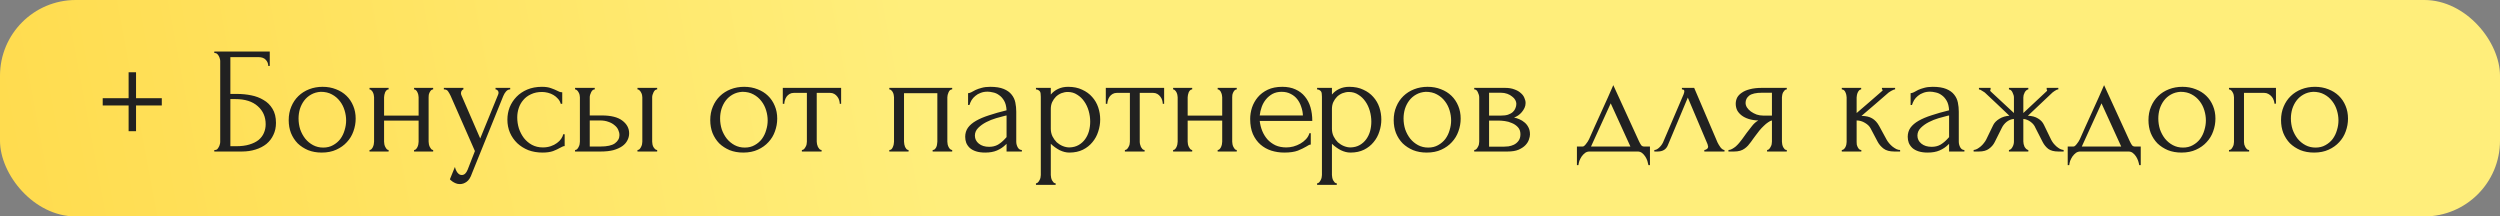
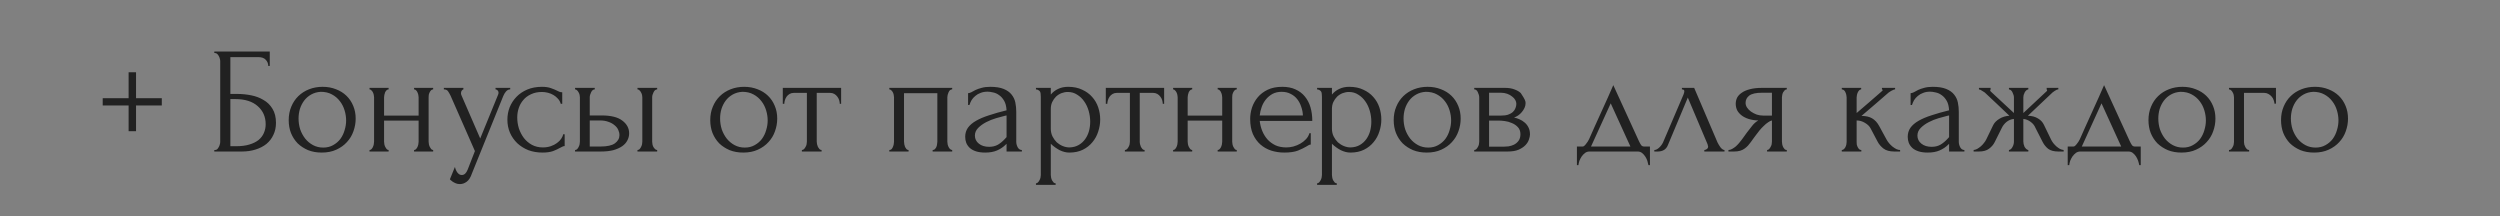
<svg xmlns="http://www.w3.org/2000/svg" width="231" height="20" viewBox="0 0 231 20" fill="none">
  <rect x="0" y="0" width="231" height="20" fill="#808080" stroke="none" />
-   <rect width="231" height="20" rx="7" fill="url(#paint0_linear_998_1132)" />
-   <path d="M12.57 9.072H14.95V9.744H12.57V12.124H11.884V9.744H9.49V9.072H11.884V6.678H12.57V9.072ZM19.802 13.86H19.872C19.947 13.86 20.012 13.837 20.068 13.79C20.124 13.734 20.171 13.669 20.208 13.594C20.255 13.519 20.287 13.44 20.306 13.356C20.334 13.272 20.348 13.193 20.348 13.118V5.628C20.348 5.563 20.334 5.488 20.306 5.404C20.287 5.32 20.255 5.241 20.208 5.166C20.171 5.091 20.124 5.031 20.068 4.984C20.012 4.928 19.947 4.9 19.872 4.9H19.802V4.76H24.926V6.09H24.786C24.786 5.875 24.711 5.689 24.562 5.53C24.413 5.362 24.184 5.278 23.876 5.278H21.286V8.68H21.93C22.359 8.68 22.784 8.722 23.204 8.806C23.633 8.89 24.016 9.035 24.352 9.24C24.697 9.436 24.973 9.707 25.178 10.052C25.392 10.397 25.5 10.831 25.5 11.354C25.5 11.765 25.421 12.133 25.262 12.46C25.113 12.787 24.898 13.067 24.618 13.3C24.338 13.524 24.002 13.697 23.61 13.818C23.227 13.939 22.807 14 22.35 14H19.802V13.86ZM21.832 13.51C22.299 13.51 22.7 13.459 23.036 13.356C23.381 13.253 23.666 13.113 23.89 12.936C24.114 12.749 24.277 12.535 24.38 12.292C24.492 12.04 24.548 11.769 24.548 11.48C24.548 10.799 24.305 10.243 23.82 9.814C23.334 9.375 22.644 9.156 21.748 9.156H21.286V13.51H21.832ZM29.728 14.098C29.262 14.098 28.841 14.023 28.468 13.874C28.095 13.715 27.773 13.505 27.502 13.244C27.241 12.973 27.035 12.656 26.886 12.292C26.746 11.928 26.676 11.531 26.676 11.102C26.676 10.645 26.756 10.229 26.914 9.856C27.073 9.473 27.292 9.147 27.572 8.876C27.852 8.605 28.183 8.395 28.566 8.246C28.949 8.097 29.364 8.022 29.812 8.022C30.26 8.022 30.671 8.097 31.044 8.246C31.418 8.386 31.739 8.587 32.01 8.848C32.281 9.109 32.491 9.422 32.64 9.786C32.789 10.141 32.864 10.533 32.864 10.962C32.864 11.363 32.794 11.755 32.654 12.138C32.523 12.511 32.323 12.843 32.052 13.132C31.791 13.421 31.464 13.655 31.072 13.832C30.689 14.009 30.241 14.098 29.728 14.098ZM29.644 8.484C29.308 8.503 29.009 8.587 28.748 8.736C28.496 8.876 28.282 9.063 28.104 9.296C27.936 9.52 27.805 9.777 27.712 10.066C27.628 10.355 27.586 10.649 27.586 10.948C27.586 11.293 27.637 11.629 27.74 11.956C27.852 12.273 28.006 12.558 28.202 12.81C28.407 13.062 28.65 13.263 28.93 13.412C29.21 13.561 29.523 13.636 29.868 13.636C30.213 13.636 30.517 13.561 30.778 13.412C31.049 13.263 31.273 13.071 31.45 12.838C31.628 12.595 31.758 12.325 31.842 12.026C31.936 11.727 31.982 11.429 31.982 11.13C31.982 10.822 31.936 10.514 31.842 10.206C31.749 9.889 31.604 9.604 31.408 9.352C31.212 9.091 30.965 8.881 30.666 8.722C30.377 8.563 30.036 8.484 29.644 8.484ZM35.488 13.09C35.488 13.165 35.498 13.249 35.516 13.342C35.535 13.426 35.563 13.505 35.6 13.58C35.638 13.655 35.68 13.72 35.726 13.776C35.782 13.832 35.843 13.86 35.908 13.86V14H34.144V13.86C34.21 13.86 34.266 13.837 34.312 13.79C34.368 13.734 34.415 13.669 34.452 13.594C34.49 13.51 34.518 13.426 34.536 13.342C34.555 13.249 34.564 13.165 34.564 13.09V8.988C34.564 8.923 34.555 8.848 34.536 8.764C34.518 8.68 34.49 8.601 34.452 8.526C34.415 8.451 34.368 8.391 34.312 8.344C34.266 8.288 34.21 8.26 34.144 8.26V8.12H35.908V8.26C35.834 8.26 35.768 8.288 35.712 8.344C35.666 8.391 35.624 8.451 35.586 8.526C35.558 8.601 35.535 8.68 35.516 8.764C35.498 8.848 35.488 8.923 35.488 8.988V10.682H38.68V8.988C38.68 8.923 38.671 8.848 38.652 8.764C38.634 8.68 38.606 8.601 38.568 8.526C38.54 8.451 38.498 8.391 38.442 8.344C38.396 8.288 38.335 8.26 38.26 8.26V8.12H40.024V8.26C39.95 8.26 39.884 8.288 39.828 8.344C39.782 8.391 39.74 8.451 39.702 8.526C39.665 8.601 39.637 8.68 39.618 8.764C39.609 8.848 39.604 8.923 39.604 8.988V13.09C39.604 13.165 39.614 13.249 39.632 13.342C39.651 13.426 39.679 13.505 39.716 13.58C39.754 13.655 39.796 13.72 39.842 13.776C39.898 13.832 39.959 13.86 40.024 13.86V14H38.26V13.86C38.326 13.86 38.382 13.837 38.428 13.79C38.484 13.734 38.531 13.669 38.568 13.594C38.606 13.51 38.634 13.426 38.652 13.342C38.671 13.249 38.68 13.165 38.68 13.09V11.144H35.488V13.09ZM43.616 16.002C43.485 16.394 43.317 16.66 43.112 16.8C42.916 16.94 42.711 17.01 42.496 17.01C42.356 17.01 42.23 16.987 42.118 16.94C42.006 16.893 41.908 16.842 41.824 16.786C41.74 16.73 41.675 16.679 41.628 16.632C41.591 16.585 41.572 16.562 41.572 16.562L42.034 15.428C42.071 15.577 42.118 15.703 42.174 15.806C42.221 15.899 42.286 15.983 42.37 16.058C42.454 16.133 42.557 16.17 42.678 16.17C42.902 16.17 43.079 16.007 43.21 15.68L43.882 13.958L41.642 8.862C41.567 8.703 41.488 8.563 41.404 8.442C41.329 8.321 41.199 8.26 41.012 8.26V8.12H42.818V8.26C42.781 8.26 42.734 8.293 42.678 8.358C42.622 8.423 42.594 8.507 42.594 8.61C42.594 8.685 42.613 8.759 42.65 8.834L44.372 12.796L46.024 8.75C46.052 8.685 46.066 8.624 46.066 8.568C46.066 8.475 46.033 8.4 45.968 8.344C45.912 8.288 45.851 8.26 45.786 8.26V8.12H47.144V8.26C46.995 8.26 46.864 8.325 46.752 8.456C46.649 8.577 46.565 8.717 46.5 8.876L43.616 16.002ZM52.175 13.496C52.1 13.496 52.03 13.515 51.965 13.552C51.9 13.58 51.825 13.617 51.741 13.664C51.582 13.757 51.372 13.855 51.111 13.958C50.85 14.051 50.523 14.098 50.131 14.098C49.655 14.098 49.216 14.023 48.815 13.874C48.423 13.715 48.082 13.501 47.793 13.23C47.504 12.95 47.28 12.628 47.121 12.264C46.962 11.891 46.883 11.489 46.883 11.06C46.883 10.659 46.953 10.276 47.093 9.912C47.242 9.548 47.452 9.226 47.723 8.946C47.994 8.666 48.325 8.442 48.717 8.274C49.118 8.106 49.571 8.022 50.075 8.022C50.42 8.022 50.7 8.064 50.915 8.148C51.13 8.223 51.312 8.297 51.461 8.372C51.545 8.419 51.624 8.456 51.699 8.484C51.783 8.512 51.867 8.526 51.951 8.526V9.59H51.811C51.764 9.413 51.68 9.259 51.559 9.128C51.438 8.988 51.298 8.871 51.139 8.778C50.98 8.685 50.808 8.615 50.621 8.568C50.434 8.521 50.252 8.498 50.075 8.498C49.692 8.498 49.356 8.568 49.067 8.708C48.778 8.839 48.54 9.016 48.353 9.24C48.166 9.455 48.026 9.702 47.933 9.982C47.84 10.262 47.793 10.551 47.793 10.85C47.793 11.195 47.844 11.536 47.947 11.872C48.059 12.199 48.213 12.493 48.409 12.754C48.614 13.015 48.862 13.225 49.151 13.384C49.45 13.543 49.786 13.622 50.159 13.622C50.42 13.622 50.663 13.585 50.887 13.51C51.111 13.435 51.302 13.337 51.461 13.216C51.629 13.095 51.76 12.964 51.853 12.824C51.956 12.675 52.016 12.535 52.035 12.404H52.175V13.496ZM58.903 14V13.86C58.968 13.86 59.029 13.837 59.085 13.79C59.141 13.734 59.187 13.669 59.225 13.594C59.271 13.51 59.304 13.426 59.323 13.342C59.341 13.249 59.351 13.165 59.351 13.09V8.988C59.351 8.923 59.341 8.848 59.323 8.764C59.304 8.68 59.271 8.601 59.225 8.526C59.187 8.451 59.141 8.391 59.085 8.344C59.029 8.288 58.968 8.26 58.903 8.26V8.12H60.723V8.26C60.583 8.26 60.471 8.349 60.387 8.526C60.303 8.694 60.261 8.848 60.261 8.988V13.09C60.261 13.165 60.27 13.249 60.289 13.342C60.307 13.426 60.335 13.505 60.373 13.58C60.419 13.655 60.471 13.72 60.527 13.776C60.583 13.832 60.648 13.86 60.723 13.86V14H58.903ZM55.599 10.668C56.457 10.668 57.092 10.827 57.503 11.144C57.923 11.461 58.133 11.853 58.133 12.32C58.133 12.553 58.077 12.773 57.965 12.978C57.862 13.183 57.703 13.361 57.489 13.51C57.274 13.659 57.003 13.781 56.677 13.874C56.35 13.958 55.963 14 55.515 14H53.135V13.86C53.2 13.86 53.261 13.837 53.317 13.79C53.373 13.734 53.419 13.669 53.457 13.594C53.503 13.51 53.536 13.426 53.555 13.342C53.573 13.249 53.583 13.165 53.583 13.09V8.988C53.583 8.923 53.573 8.848 53.555 8.764C53.536 8.68 53.503 8.601 53.457 8.526C53.419 8.451 53.373 8.391 53.317 8.344C53.261 8.288 53.2 8.26 53.135 8.26V8.12H54.955V8.26C54.815 8.26 54.703 8.349 54.619 8.526C54.535 8.694 54.493 8.848 54.493 8.988V10.668H55.599ZM55.487 13.538C56.103 13.538 56.546 13.44 56.817 13.244C57.097 13.039 57.237 12.787 57.237 12.488C57.237 12.32 57.199 12.157 57.125 11.998C57.05 11.83 56.933 11.685 56.775 11.564C56.625 11.433 56.439 11.331 56.215 11.256C55.991 11.172 55.734 11.13 55.445 11.13H54.493V13.538H55.487ZM68.679 14.098C68.213 14.098 67.793 14.023 67.419 13.874C67.046 13.715 66.724 13.505 66.453 13.244C66.192 12.973 65.987 12.656 65.837 12.292C65.697 11.928 65.627 11.531 65.627 11.102C65.627 10.645 65.707 10.229 65.865 9.856C66.024 9.473 66.243 9.147 66.523 8.876C66.803 8.605 67.135 8.395 67.517 8.246C67.9 8.097 68.315 8.022 68.763 8.022C69.211 8.022 69.622 8.097 69.995 8.246C70.369 8.386 70.691 8.587 70.961 8.848C71.232 9.109 71.442 9.422 71.591 9.786C71.741 10.141 71.815 10.533 71.815 10.962C71.815 11.363 71.745 11.755 71.605 12.138C71.475 12.511 71.274 12.843 71.003 13.132C70.742 13.421 70.415 13.655 70.023 13.832C69.641 14.009 69.193 14.098 68.679 14.098ZM68.595 8.484C68.259 8.503 67.961 8.587 67.699 8.736C67.447 8.876 67.233 9.063 67.055 9.296C66.887 9.52 66.757 9.777 66.663 10.066C66.579 10.355 66.537 10.649 66.537 10.948C66.537 11.293 66.589 11.629 66.691 11.956C66.803 12.273 66.957 12.558 67.153 12.81C67.359 13.062 67.601 13.263 67.881 13.412C68.161 13.561 68.474 13.636 68.819 13.636C69.165 13.636 69.468 13.561 69.729 13.412C70 13.263 70.224 13.071 70.401 12.838C70.579 12.595 70.709 12.325 70.793 12.026C70.887 11.727 70.933 11.429 70.933 11.13C70.933 10.822 70.887 10.514 70.793 10.206C70.7 9.889 70.555 9.604 70.359 9.352C70.163 9.091 69.916 8.881 69.617 8.722C69.328 8.563 68.987 8.484 68.595 8.484ZM77.594 9.59C77.594 9.487 77.576 9.375 77.538 9.254C77.501 9.133 77.445 9.025 77.37 8.932C77.296 8.829 77.202 8.745 77.09 8.68C76.978 8.615 76.848 8.582 76.698 8.582H75.466V13.09C75.466 13.165 75.476 13.244 75.494 13.328C75.513 13.412 75.541 13.496 75.578 13.58C75.625 13.655 75.672 13.72 75.718 13.776C75.774 13.832 75.84 13.86 75.914 13.86V14H74.094V13.86C74.169 13.86 74.234 13.832 74.29 13.776C74.346 13.72 74.393 13.655 74.43 13.58C74.477 13.505 74.51 13.426 74.528 13.342C74.547 13.249 74.556 13.165 74.556 13.09V8.582H73.352C73.203 8.582 73.072 8.615 72.96 8.68C72.848 8.745 72.755 8.829 72.68 8.932C72.615 9.025 72.564 9.133 72.526 9.254C72.489 9.375 72.47 9.487 72.47 9.59H72.33V8.12H77.72V9.59H77.594ZM83.531 13.09C83.531 13.165 83.541 13.249 83.559 13.342C83.578 13.426 83.601 13.505 83.629 13.58C83.667 13.655 83.709 13.72 83.755 13.776C83.811 13.832 83.877 13.86 83.951 13.86V14H82.173V13.86C82.248 13.86 82.313 13.837 82.369 13.79C82.425 13.734 82.467 13.669 82.495 13.594C82.533 13.51 82.561 13.426 82.579 13.342C82.598 13.249 82.607 13.165 82.607 13.09V8.988C82.607 8.923 82.598 8.848 82.579 8.764C82.561 8.671 82.533 8.591 82.495 8.526C82.458 8.451 82.411 8.391 82.355 8.344C82.299 8.288 82.239 8.26 82.173 8.26V8.12H87.983V8.26C87.834 8.26 87.722 8.349 87.647 8.526C87.573 8.694 87.535 8.848 87.535 8.988V13.09C87.535 13.165 87.545 13.249 87.563 13.342C87.582 13.426 87.61 13.505 87.647 13.58C87.685 13.655 87.731 13.72 87.787 13.776C87.853 13.832 87.918 13.86 87.983 13.86V14H86.177V13.86C86.261 13.86 86.327 13.837 86.373 13.79C86.429 13.734 86.476 13.669 86.513 13.594C86.551 13.51 86.574 13.426 86.583 13.342C86.602 13.249 86.611 13.165 86.611 13.09V8.61H83.531V13.09ZM93.006 14V13.286L92.936 13.356C92.702 13.589 92.432 13.771 92.124 13.902C91.825 14.033 91.461 14.098 91.032 14.098C90.705 14.098 90.425 14.061 90.192 13.986C89.958 13.911 89.767 13.809 89.618 13.678C89.468 13.538 89.356 13.379 89.282 13.202C89.216 13.025 89.184 12.838 89.184 12.642C89.184 12.325 89.268 12.045 89.436 11.802C89.613 11.559 89.865 11.345 90.192 11.158C90.518 10.971 90.915 10.803 91.382 10.654C91.858 10.495 92.399 10.341 93.006 10.192C92.987 9.828 92.912 9.534 92.782 9.31C92.651 9.086 92.497 8.913 92.32 8.792C92.142 8.661 91.956 8.577 91.76 8.54C91.564 8.493 91.396 8.47 91.256 8.47C91.013 8.47 90.798 8.507 90.612 8.582C90.425 8.647 90.262 8.741 90.122 8.862C89.982 8.974 89.865 9.105 89.772 9.254C89.688 9.403 89.622 9.553 89.576 9.702H89.45V8.61C89.534 8.61 89.632 8.582 89.744 8.526C89.856 8.461 89.986 8.391 90.136 8.316C90.294 8.241 90.481 8.176 90.696 8.12C90.92 8.055 91.186 8.022 91.494 8.022C92.007 8.022 92.422 8.087 92.74 8.218C93.057 8.349 93.3 8.521 93.468 8.736C93.645 8.951 93.762 9.198 93.818 9.478C93.874 9.749 93.902 10.029 93.902 10.318V13.09C93.902 13.277 93.948 13.454 94.042 13.622C94.135 13.781 94.261 13.86 94.42 13.86V14H93.006ZM93.006 12.67V10.668L92.866 10.696C92.642 10.752 92.366 10.827 92.04 10.92C91.722 11.013 91.419 11.135 91.13 11.284C90.84 11.433 90.593 11.611 90.388 11.816C90.182 12.021 90.08 12.259 90.08 12.53C90.08 12.829 90.201 13.076 90.444 13.272C90.686 13.468 91.004 13.566 91.396 13.566C91.704 13.566 91.974 13.501 92.208 13.37C92.441 13.23 92.656 13.053 92.852 12.838L93.006 12.67ZM98.69 8.022C99.194 8.022 99.628 8.111 99.992 8.288C100.365 8.456 100.673 8.68 100.916 8.96C101.168 9.24 101.355 9.562 101.476 9.926C101.597 10.29 101.658 10.663 101.658 11.046C101.658 11.419 101.597 11.788 101.476 12.152C101.364 12.516 101.187 12.843 100.944 13.132C100.711 13.421 100.417 13.655 100.062 13.832C99.707 14.009 99.287 14.098 98.802 14.098C98.513 14.098 98.214 14.023 97.906 13.874C97.608 13.715 97.337 13.519 97.094 13.286V16.17C97.094 16.245 97.103 16.324 97.122 16.408C97.141 16.501 97.169 16.585 97.206 16.66C97.253 16.735 97.299 16.8 97.346 16.856C97.402 16.912 97.468 16.94 97.542 16.94V17.08H95.722V16.94C95.787 16.94 95.848 16.912 95.904 16.856C95.96 16.8 96.007 16.735 96.044 16.66C96.091 16.585 96.124 16.501 96.142 16.408C96.161 16.324 96.17 16.245 96.17 16.17V8.946C96.17 8.862 96.165 8.783 96.156 8.708C96.156 8.624 96.142 8.554 96.114 8.498C96.086 8.433 96.04 8.381 95.974 8.344C95.918 8.297 95.834 8.269 95.722 8.26V8.12H97.094V8.736C97.281 8.512 97.505 8.339 97.766 8.218C98.037 8.087 98.345 8.022 98.69 8.022ZM98.816 13.622C99.143 13.613 99.427 13.538 99.67 13.398C99.913 13.258 100.113 13.076 100.272 12.852C100.431 12.628 100.547 12.381 100.622 12.11C100.697 11.83 100.734 11.541 100.734 11.242C100.734 10.906 100.687 10.575 100.594 10.248C100.501 9.921 100.365 9.632 100.188 9.38C100.011 9.119 99.791 8.909 99.53 8.75C99.278 8.582 98.989 8.498 98.662 8.498C98.466 8.498 98.27 8.535 98.074 8.61C97.888 8.685 97.719 8.792 97.57 8.932C97.43 9.072 97.314 9.24 97.22 9.436C97.136 9.623 97.094 9.833 97.094 10.066V11.9C97.094 12.152 97.145 12.385 97.248 12.6C97.351 12.805 97.481 12.987 97.64 13.146C97.808 13.295 97.995 13.412 98.2 13.496C98.406 13.58 98.611 13.622 98.816 13.622ZM107.44 9.59C107.44 9.487 107.421 9.375 107.384 9.254C107.347 9.133 107.291 9.025 107.216 8.932C107.141 8.829 107.048 8.745 106.936 8.68C106.824 8.615 106.693 8.582 106.544 8.582H105.312V13.09C105.312 13.165 105.321 13.244 105.34 13.328C105.359 13.412 105.387 13.496 105.424 13.58C105.471 13.655 105.517 13.72 105.564 13.776C105.62 13.832 105.685 13.86 105.76 13.86V14H103.94V13.86C104.015 13.86 104.08 13.832 104.136 13.776C104.192 13.72 104.239 13.655 104.276 13.58C104.323 13.505 104.355 13.426 104.374 13.342C104.393 13.249 104.402 13.165 104.402 13.09V8.582H103.198C103.049 8.582 102.918 8.615 102.806 8.68C102.694 8.745 102.601 8.829 102.526 8.932C102.461 9.025 102.409 9.133 102.372 9.254C102.335 9.375 102.316 9.487 102.316 9.59H102.176V8.12H107.566V9.59H107.44ZM109.74 13.09C109.74 13.165 109.75 13.249 109.768 13.342C109.787 13.426 109.815 13.505 109.852 13.58C109.89 13.655 109.932 13.72 109.978 13.776C110.034 13.832 110.095 13.86 110.16 13.86V14H108.396V13.86C108.462 13.86 108.518 13.837 108.564 13.79C108.62 13.734 108.667 13.669 108.704 13.594C108.742 13.51 108.77 13.426 108.788 13.342C108.807 13.249 108.816 13.165 108.816 13.09V8.988C108.816 8.923 108.807 8.848 108.788 8.764C108.77 8.68 108.742 8.601 108.704 8.526C108.667 8.451 108.62 8.391 108.564 8.344C108.518 8.288 108.462 8.26 108.396 8.26V8.12H110.16V8.26C110.086 8.26 110.02 8.288 109.964 8.344C109.918 8.391 109.876 8.451 109.838 8.526C109.81 8.601 109.787 8.68 109.768 8.764C109.75 8.848 109.74 8.923 109.74 8.988V10.682H112.932V8.988C112.932 8.923 112.923 8.848 112.904 8.764C112.886 8.68 112.858 8.601 112.82 8.526C112.792 8.451 112.75 8.391 112.694 8.344C112.648 8.288 112.587 8.26 112.512 8.26V8.12H114.276V8.26C114.202 8.26 114.136 8.288 114.08 8.344C114.034 8.391 113.992 8.451 113.954 8.526C113.917 8.601 113.889 8.68 113.87 8.764C113.861 8.848 113.856 8.923 113.856 8.988V13.09C113.856 13.165 113.866 13.249 113.884 13.342C113.903 13.426 113.931 13.505 113.968 13.58C114.006 13.655 114.048 13.72 114.094 13.776C114.15 13.832 114.211 13.86 114.276 13.86V14H112.512V13.86C112.578 13.86 112.634 13.837 112.68 13.79C112.736 13.734 112.783 13.669 112.82 13.594C112.858 13.51 112.886 13.426 112.904 13.342C112.923 13.249 112.932 13.165 112.932 13.09V11.144H109.74V13.09ZM116.398 11.172C116.435 11.499 116.515 11.811 116.636 12.11C116.757 12.399 116.916 12.656 117.112 12.88C117.317 13.104 117.565 13.286 117.854 13.426C118.143 13.557 118.479 13.622 118.862 13.622C119.067 13.622 119.282 13.594 119.506 13.538C119.739 13.473 119.954 13.384 120.15 13.272C120.346 13.16 120.519 13.025 120.668 12.866C120.827 12.698 120.934 12.511 120.99 12.306H121.116V13.356C121.06 13.356 120.995 13.375 120.92 13.412C120.855 13.449 120.775 13.496 120.682 13.552C120.495 13.664 120.243 13.785 119.926 13.916C119.609 14.037 119.189 14.098 118.666 14.098C118.246 14.098 117.845 14.037 117.462 13.916C117.089 13.795 116.757 13.608 116.468 13.356C116.179 13.104 115.945 12.782 115.768 12.39C115.6 11.998 115.516 11.531 115.516 10.99C115.516 10.645 115.572 10.295 115.684 9.94C115.805 9.585 115.983 9.268 116.216 8.988C116.459 8.699 116.767 8.465 117.14 8.288C117.513 8.111 117.961 8.022 118.484 8.022C118.951 8.022 119.357 8.101 119.702 8.26C120.057 8.419 120.346 8.638 120.57 8.918C120.803 9.198 120.976 9.529 121.088 9.912C121.2 10.295 121.256 10.715 121.256 11.172H116.398ZM118.428 8.484C118.101 8.484 117.817 8.549 117.574 8.68C117.341 8.811 117.14 8.979 116.972 9.184C116.804 9.389 116.673 9.623 116.58 9.884C116.487 10.145 116.426 10.407 116.398 10.668H120.388C120.379 10.397 120.327 10.131 120.234 9.87C120.15 9.609 120.029 9.375 119.87 9.17C119.711 8.965 119.511 8.801 119.268 8.68C119.025 8.549 118.745 8.484 118.428 8.484ZM124.667 8.022C125.171 8.022 125.605 8.111 125.969 8.288C126.342 8.456 126.65 8.68 126.893 8.96C127.145 9.24 127.331 9.562 127.453 9.926C127.574 10.29 127.635 10.663 127.635 11.046C127.635 11.419 127.574 11.788 127.453 12.152C127.341 12.516 127.163 12.843 126.921 13.132C126.687 13.421 126.393 13.655 126.039 13.832C125.684 14.009 125.264 14.098 124.779 14.098C124.489 14.098 124.191 14.023 123.883 13.874C123.584 13.715 123.313 13.519 123.071 13.286V16.17C123.071 16.245 123.08 16.324 123.099 16.408C123.117 16.501 123.145 16.585 123.183 16.66C123.229 16.735 123.276 16.8 123.323 16.856C123.379 16.912 123.444 16.94 123.519 16.94V17.08H121.699V16.94C121.764 16.94 121.825 16.912 121.881 16.856C121.937 16.8 121.983 16.735 122.021 16.66C122.067 16.585 122.1 16.501 122.119 16.408C122.137 16.324 122.147 16.245 122.147 16.17V8.946C122.147 8.862 122.142 8.783 122.133 8.708C122.133 8.624 122.119 8.554 122.091 8.498C122.063 8.433 122.016 8.381 121.951 8.344C121.895 8.297 121.811 8.269 121.699 8.26V8.12H123.071V8.736C123.257 8.512 123.481 8.339 123.743 8.218C124.013 8.087 124.321 8.022 124.667 8.022ZM124.793 13.622C125.119 13.613 125.404 13.538 125.647 13.398C125.889 13.258 126.09 13.076 126.249 12.852C126.407 12.628 126.524 12.381 126.599 12.11C126.673 11.83 126.711 11.541 126.711 11.242C126.711 10.906 126.664 10.575 126.571 10.248C126.477 9.921 126.342 9.632 126.165 9.38C125.987 9.119 125.768 8.909 125.507 8.75C125.255 8.582 124.965 8.498 124.639 8.498C124.443 8.498 124.247 8.535 124.051 8.61C123.864 8.685 123.696 8.792 123.547 8.932C123.407 9.072 123.29 9.24 123.197 9.436C123.113 9.623 123.071 9.833 123.071 10.066V11.9C123.071 12.152 123.122 12.385 123.225 12.6C123.327 12.805 123.458 12.987 123.617 13.146C123.785 13.295 123.971 13.412 124.177 13.496C124.382 13.58 124.587 13.622 124.793 13.622ZM131.83 14.098C131.363 14.098 130.943 14.023 130.57 13.874C130.196 13.715 129.874 13.505 129.604 13.244C129.342 12.973 129.137 12.656 128.988 12.292C128.848 11.928 128.778 11.531 128.778 11.102C128.778 10.645 128.857 10.229 129.016 9.856C129.174 9.473 129.394 9.147 129.674 8.876C129.954 8.605 130.285 8.395 130.668 8.246C131.05 8.097 131.466 8.022 131.914 8.022C132.362 8.022 132.772 8.097 133.146 8.246C133.519 8.386 133.841 8.587 134.112 8.848C134.382 9.109 134.592 9.422 134.742 9.786C134.891 10.141 134.966 10.533 134.966 10.962C134.966 11.363 134.896 11.755 134.756 12.138C134.625 12.511 134.424 12.843 134.154 13.132C133.892 13.421 133.566 13.655 133.174 13.832C132.791 14.009 132.343 14.098 131.83 14.098ZM131.746 8.484C131.41 8.503 131.111 8.587 130.85 8.736C130.598 8.876 130.383 9.063 130.206 9.296C130.038 9.52 129.907 9.777 129.814 10.066C129.73 10.355 129.688 10.649 129.688 10.948C129.688 11.293 129.739 11.629 129.842 11.956C129.954 12.273 130.108 12.558 130.304 12.81C130.509 13.062 130.752 13.263 131.032 13.412C131.312 13.561 131.624 13.636 131.97 13.636C132.315 13.636 132.618 13.561 132.88 13.412C133.15 13.263 133.374 13.071 133.552 12.838C133.729 12.595 133.86 12.325 133.944 12.026C134.037 11.727 134.084 11.429 134.084 11.13C134.084 10.822 134.037 10.514 133.944 10.206C133.85 9.889 133.706 9.604 133.51 9.352C133.314 9.091 133.066 8.881 132.768 8.722C132.478 8.563 132.138 8.484 131.746 8.484ZM140.964 9.52C140.964 9.679 140.931 9.828 140.866 9.968C140.801 10.108 140.717 10.239 140.614 10.36C140.521 10.472 140.409 10.575 140.278 10.668C140.147 10.752 140.021 10.817 139.9 10.864C140.059 10.892 140.222 10.943 140.39 11.018C140.567 11.093 140.726 11.191 140.866 11.312C141.015 11.433 141.137 11.587 141.23 11.774C141.323 11.951 141.37 12.166 141.37 12.418C141.37 12.549 141.337 12.707 141.272 12.894C141.216 13.071 141.109 13.244 140.95 13.412C140.801 13.571 140.591 13.711 140.32 13.832C140.059 13.944 139.718 14 139.298 14H136.218V13.86C136.293 13.86 136.358 13.832 136.414 13.776C136.47 13.72 136.517 13.655 136.554 13.58C136.601 13.505 136.633 13.426 136.652 13.342C136.671 13.249 136.68 13.165 136.68 13.09V9.002C136.68 8.853 136.638 8.694 136.554 8.526C136.479 8.349 136.367 8.26 136.218 8.26V8.12H139.074C139.41 8.12 139.695 8.167 139.928 8.26C140.171 8.344 140.367 8.456 140.516 8.596C140.675 8.727 140.787 8.876 140.852 9.044C140.927 9.203 140.964 9.361 140.964 9.52ZM137.59 10.682H138.668C138.939 10.682 139.163 10.654 139.34 10.598C139.527 10.533 139.676 10.449 139.788 10.346C139.9 10.243 139.979 10.127 140.026 9.996C140.082 9.865 140.11 9.73 140.11 9.59C140.11 9.478 140.077 9.361 140.012 9.24C139.947 9.119 139.849 9.011 139.718 8.918C139.597 8.815 139.447 8.731 139.27 8.666C139.093 8.601 138.892 8.568 138.668 8.568H137.59V10.682ZM138.962 13.552C139.074 13.552 139.214 13.543 139.382 13.524C139.559 13.496 139.727 13.445 139.886 13.37C140.054 13.286 140.194 13.169 140.306 13.02C140.427 12.861 140.488 12.656 140.488 12.404C140.488 12.133 140.409 11.914 140.25 11.746C140.091 11.578 139.905 11.452 139.69 11.368C139.485 11.275 139.27 11.214 139.046 11.186C138.822 11.158 138.649 11.144 138.528 11.144H137.59V13.552H138.962ZM152.456 13.538V15.26H152.316C152.297 15.148 152.264 15.017 152.218 14.868C152.171 14.728 152.106 14.593 152.022 14.462C151.938 14.331 151.835 14.219 151.714 14.126C151.602 14.042 151.471 14 151.322 14H146.87C146.72 14 146.585 14.042 146.464 14.126C146.342 14.219 146.235 14.331 146.142 14.462C146.058 14.593 145.988 14.728 145.932 14.868C145.885 15.017 145.857 15.148 145.848 15.26H145.708V13.538H146.24C146.296 13.538 146.347 13.515 146.394 13.468C146.45 13.421 146.501 13.365 146.548 13.3C146.604 13.235 146.655 13.165 146.702 13.09C146.748 13.006 146.79 12.931 146.828 12.866C146.968 12.549 147.136 12.171 147.332 11.732C147.537 11.293 147.742 10.841 147.948 10.374C148.162 9.907 148.368 9.455 148.564 9.016C148.76 8.568 148.928 8.185 149.068 7.868L151.434 13.034C151.508 13.193 151.578 13.319 151.644 13.412C151.709 13.496 151.798 13.538 151.91 13.538H152.456ZM147.01 13.538H150.65L148.83 9.548L147.01 13.538ZM157.48 13.86C157.546 13.86 157.62 13.832 157.704 13.776C157.788 13.72 157.83 13.641 157.83 13.538C157.83 13.519 157.821 13.482 157.802 13.426C157.793 13.361 157.77 13.291 157.732 13.216L155.954 9.016L154.106 13.426C153.948 13.809 153.635 14 153.168 14H152.86V13.86C152.991 13.86 153.131 13.795 153.28 13.664C153.439 13.524 153.565 13.361 153.658 13.174L155.562 8.722C155.609 8.601 155.632 8.503 155.632 8.428C155.632 8.316 155.558 8.26 155.408 8.26V8.12H156.542L158.698 13.16C158.764 13.3 158.857 13.454 158.978 13.622C159.109 13.781 159.23 13.86 159.342 13.86V14H157.48V13.86ZM164.651 13.09C164.651 13.165 164.66 13.249 164.679 13.342C164.697 13.426 164.725 13.51 164.763 13.594C164.809 13.669 164.856 13.734 164.903 13.79C164.959 13.837 165.024 13.86 165.099 13.86V14H163.279V13.86C163.344 13.86 163.405 13.832 163.461 13.776C163.517 13.72 163.563 13.655 163.601 13.58C163.647 13.505 163.68 13.426 163.699 13.342C163.717 13.249 163.727 13.165 163.727 13.09V11.13C163.624 11.149 163.507 11.205 163.377 11.298C163.246 11.382 163.111 11.494 162.971 11.634C162.831 11.765 162.695 11.909 162.565 12.068C162.434 12.227 162.313 12.385 162.201 12.544C162.107 12.675 162.028 12.782 161.963 12.866C161.897 12.95 161.841 13.029 161.795 13.104C161.701 13.225 161.608 13.342 161.515 13.454C161.421 13.557 161.314 13.65 161.193 13.734C161.081 13.818 160.945 13.883 160.787 13.93C160.628 13.977 160.441 14 160.227 14H159.709V13.86C159.821 13.86 159.933 13.827 160.045 13.762C160.166 13.697 160.283 13.617 160.395 13.524C160.507 13.421 160.609 13.314 160.703 13.202C160.805 13.081 160.894 12.969 160.969 12.866L161.403 12.264C161.561 12.049 161.725 11.839 161.893 11.634C162.061 11.419 162.252 11.251 162.467 11.13C162.131 11.121 161.832 11.074 161.571 10.99C161.309 10.906 161.09 10.794 160.913 10.654C160.735 10.514 160.6 10.355 160.507 10.178C160.423 9.991 160.381 9.795 160.381 9.59C160.381 9.394 160.423 9.207 160.507 9.03C160.6 8.853 160.745 8.699 160.941 8.568C161.137 8.428 161.384 8.321 161.683 8.246C161.991 8.162 162.359 8.12 162.789 8.12H165.099V8.26C165.024 8.26 164.959 8.288 164.903 8.344C164.856 8.391 164.809 8.451 164.763 8.526C164.725 8.601 164.697 8.68 164.679 8.764C164.66 8.848 164.651 8.923 164.651 8.988V13.09ZM161.291 9.506C161.291 9.646 161.333 9.786 161.417 9.926C161.51 10.066 161.631 10.192 161.781 10.304C161.939 10.416 162.117 10.509 162.313 10.584C162.509 10.649 162.719 10.682 162.943 10.682H163.727V8.568H162.817C162.257 8.568 161.86 8.657 161.627 8.834C161.403 9.011 161.291 9.235 161.291 9.506ZM174.325 12.908C174.381 13.011 174.456 13.118 174.549 13.23C174.642 13.342 174.745 13.445 174.857 13.538C174.978 13.631 175.1 13.711 175.221 13.776C175.342 13.832 175.459 13.86 175.571 13.86V14H175.039C174.61 14 174.278 13.911 174.045 13.734C173.812 13.557 173.63 13.347 173.499 13.104L172.841 11.858C172.738 11.662 172.566 11.494 172.323 11.354C172.08 11.205 171.824 11.13 171.553 11.13V13.118C171.553 13.193 171.558 13.272 171.567 13.356C171.586 13.44 171.614 13.519 171.651 13.594C171.688 13.669 171.735 13.734 171.791 13.79C171.847 13.837 171.912 13.86 171.987 13.86V14H170.181V13.86C170.246 13.86 170.307 13.837 170.363 13.79C170.428 13.734 170.48 13.669 170.517 13.594C170.554 13.519 170.582 13.44 170.601 13.356C170.62 13.272 170.629 13.193 170.629 13.118V9.002C170.629 8.937 170.62 8.862 170.601 8.778C170.582 8.685 170.554 8.601 170.517 8.526C170.489 8.451 170.447 8.391 170.391 8.344C170.335 8.288 170.265 8.26 170.181 8.26V8.12H171.973V8.26C171.908 8.26 171.847 8.288 171.791 8.344C171.744 8.391 171.702 8.451 171.665 8.526C171.628 8.601 171.6 8.685 171.581 8.778C171.562 8.862 171.553 8.937 171.553 9.002V10.444C171.954 10.089 172.351 9.749 172.743 9.422C173.135 9.086 173.532 8.741 173.933 8.386C173.933 8.377 173.938 8.367 173.947 8.358C173.956 8.349 173.961 8.339 173.961 8.33C173.961 8.283 173.938 8.26 173.891 8.26V8.12H175.109V8.26C175.062 8.26 175.006 8.274 174.941 8.302C174.876 8.33 174.81 8.363 174.745 8.4C174.67 8.437 174.596 8.484 174.521 8.54C174.101 8.895 173.681 9.259 173.261 9.632C172.841 9.996 172.421 10.355 172.001 10.71C172.402 10.71 172.729 10.785 172.981 10.934C173.242 11.083 173.462 11.321 173.639 11.648L174.325 12.908ZM180.096 14V13.286L180.026 13.356C179.792 13.589 179.522 13.771 179.214 13.902C178.915 14.033 178.551 14.098 178.122 14.098C177.795 14.098 177.515 14.061 177.282 13.986C177.048 13.911 176.857 13.809 176.708 13.678C176.558 13.538 176.446 13.379 176.372 13.202C176.306 13.025 176.274 12.838 176.274 12.642C176.274 12.325 176.358 12.045 176.526 11.802C176.703 11.559 176.955 11.345 177.282 11.158C177.608 10.971 178.005 10.803 178.472 10.654C178.948 10.495 179.489 10.341 180.096 10.192C180.077 9.828 180.002 9.534 179.872 9.31C179.741 9.086 179.587 8.913 179.41 8.792C179.232 8.661 179.046 8.577 178.85 8.54C178.654 8.493 178.486 8.47 178.346 8.47C178.103 8.47 177.888 8.507 177.702 8.582C177.515 8.647 177.352 8.741 177.212 8.862C177.072 8.974 176.955 9.105 176.862 9.254C176.778 9.403 176.712 9.553 176.666 9.702H176.54V8.61C176.624 8.61 176.722 8.582 176.834 8.526C176.946 8.461 177.076 8.391 177.226 8.316C177.384 8.241 177.571 8.176 177.786 8.12C178.01 8.055 178.276 8.022 178.584 8.022C179.097 8.022 179.512 8.087 179.83 8.218C180.147 8.349 180.39 8.521 180.558 8.736C180.735 8.951 180.852 9.198 180.908 9.478C180.964 9.749 180.992 10.029 180.992 10.318V13.09C180.992 13.277 181.038 13.454 181.132 13.622C181.225 13.781 181.351 13.86 181.51 13.86V14H180.096ZM180.096 12.67V10.668L179.956 10.696C179.732 10.752 179.456 10.827 179.13 10.92C178.812 11.013 178.509 11.135 178.22 11.284C177.93 11.433 177.683 11.611 177.478 11.816C177.272 12.021 177.17 12.259 177.17 12.53C177.17 12.829 177.291 13.076 177.534 13.272C177.776 13.468 178.094 13.566 178.486 13.566C178.794 13.566 179.064 13.501 179.298 13.37C179.531 13.23 179.746 13.053 179.942 12.838L180.096 12.67ZM189.518 12.894C189.574 13.006 189.644 13.118 189.728 13.23C189.821 13.342 189.919 13.445 190.022 13.538C190.125 13.622 190.232 13.697 190.344 13.762C190.465 13.818 190.577 13.851 190.68 13.86V14H190.19C189.798 14 189.49 13.921 189.266 13.762C189.051 13.594 188.879 13.384 188.748 13.132L188.076 11.816C187.992 11.601 187.843 11.415 187.628 11.256C187.413 11.097 187.189 11.009 186.956 10.99V13.076C186.956 13.141 186.965 13.221 186.984 13.314C187.003 13.398 187.031 13.482 187.068 13.566C187.115 13.641 187.166 13.706 187.222 13.762C187.278 13.818 187.343 13.851 187.418 13.86V14H185.626V13.86C185.701 13.851 185.766 13.818 185.822 13.762C185.878 13.706 185.925 13.641 185.962 13.566C186.009 13.482 186.041 13.398 186.06 13.314C186.079 13.23 186.088 13.151 186.088 13.076V10.99C185.845 11.009 185.621 11.097 185.416 11.256C185.22 11.415 185.071 11.601 184.968 11.816L184.31 13.132C184.189 13.375 184.011 13.58 183.778 13.748C183.554 13.916 183.246 14 182.854 14H182.364V13.86C182.467 13.851 182.574 13.818 182.686 13.762C182.798 13.697 182.905 13.622 183.008 13.538C183.12 13.445 183.218 13.342 183.302 13.23C183.395 13.118 183.47 13.006 183.526 12.894L184.184 11.536C184.296 11.321 184.483 11.135 184.744 10.976C185.015 10.808 185.323 10.715 185.668 10.696C185.313 10.36 184.935 10.001 184.534 9.618C184.133 9.235 183.75 8.876 183.386 8.54C183.358 8.521 183.283 8.475 183.162 8.4C183.05 8.316 182.947 8.269 182.854 8.26V8.12H183.932V8.274C183.904 8.293 183.89 8.307 183.89 8.316C183.89 8.363 183.904 8.405 183.932 8.442L186.088 10.444V9.002C186.088 8.871 186.046 8.722 185.962 8.554C185.887 8.377 185.775 8.279 185.626 8.26V8.12H187.418V8.26C187.343 8.269 187.278 8.302 187.222 8.358C187.166 8.405 187.119 8.465 187.082 8.54C187.045 8.615 187.012 8.694 186.984 8.778C186.965 8.862 186.956 8.937 186.956 9.002V10.444L189.126 8.414C189.145 8.395 189.154 8.363 189.154 8.316C189.154 8.307 189.14 8.293 189.112 8.274V8.12H190.19V8.26C190.143 8.26 190.087 8.274 190.022 8.302C189.966 8.33 189.91 8.363 189.854 8.4C189.789 8.437 189.723 8.484 189.658 8.54L187.376 10.696C187.749 10.705 188.062 10.789 188.314 10.948C188.566 11.097 188.748 11.293 188.86 11.536L189.518 12.894ZM197.805 13.538V15.26H197.665C197.647 15.148 197.614 15.017 197.567 14.868C197.521 14.728 197.455 14.593 197.371 14.462C197.287 14.331 197.185 14.219 197.063 14.126C196.951 14.042 196.821 14 196.671 14H192.219C192.07 14 191.935 14.042 191.813 14.126C191.692 14.219 191.585 14.331 191.491 14.462C191.407 14.593 191.337 14.728 191.281 14.868C191.235 15.017 191.207 15.148 191.197 15.26H191.057V13.538H191.589C191.645 13.538 191.697 13.515 191.743 13.468C191.799 13.421 191.851 13.365 191.897 13.3C191.953 13.235 192.005 13.165 192.051 13.09C192.098 13.006 192.14 12.931 192.177 12.866C192.317 12.549 192.485 12.171 192.681 11.732C192.887 11.293 193.092 10.841 193.297 10.374C193.512 9.907 193.717 9.455 193.913 9.016C194.109 8.568 194.277 8.185 194.417 7.868L196.783 13.034C196.858 13.193 196.928 13.319 196.993 13.412C197.059 13.496 197.147 13.538 197.259 13.538H197.805ZM192.359 13.538H195.999L194.179 9.548L192.359 13.538ZM201.57 14.098C201.103 14.098 200.683 14.023 200.31 13.874C199.937 13.715 199.615 13.505 199.344 13.244C199.083 12.973 198.877 12.656 198.728 12.292C198.588 11.928 198.518 11.531 198.518 11.102C198.518 10.645 198.597 10.229 198.756 9.856C198.915 9.473 199.134 9.147 199.414 8.876C199.694 8.605 200.025 8.395 200.408 8.246C200.791 8.097 201.206 8.022 201.654 8.022C202.102 8.022 202.513 8.097 202.886 8.246C203.259 8.386 203.581 8.587 203.852 8.848C204.123 9.109 204.333 9.422 204.482 9.786C204.631 10.141 204.706 10.533 204.706 10.962C204.706 11.363 204.636 11.755 204.496 12.138C204.365 12.511 204.165 12.843 203.894 13.132C203.633 13.421 203.306 13.655 202.914 13.832C202.531 14.009 202.083 14.098 201.57 14.098ZM201.486 8.484C201.15 8.503 200.851 8.587 200.59 8.736C200.338 8.876 200.123 9.063 199.946 9.296C199.778 9.52 199.647 9.777 199.554 10.066C199.47 10.355 199.428 10.649 199.428 10.948C199.428 11.293 199.479 11.629 199.582 11.956C199.694 12.273 199.848 12.558 200.044 12.81C200.249 13.062 200.492 13.263 200.772 13.412C201.052 13.561 201.365 13.636 201.71 13.636C202.055 13.636 202.359 13.561 202.62 13.412C202.891 13.263 203.115 13.071 203.292 12.838C203.469 12.595 203.6 12.325 203.684 12.026C203.777 11.727 203.824 11.429 203.824 11.13C203.824 10.822 203.777 10.514 203.684 10.206C203.591 9.889 203.446 9.604 203.25 9.352C203.054 9.091 202.807 8.881 202.508 8.722C202.219 8.563 201.878 8.484 201.486 8.484ZM210.298 8.12V9.576H210.158C210.158 9.473 210.135 9.366 210.088 9.254C210.051 9.133 209.99 9.025 209.906 8.932C209.822 8.829 209.719 8.745 209.598 8.68C209.486 8.615 209.355 8.582 209.206 8.582H207.344V13.118C207.344 13.193 207.353 13.272 207.372 13.356C207.4 13.44 207.433 13.519 207.47 13.594C207.517 13.669 207.568 13.734 207.624 13.79C207.68 13.837 207.745 13.86 207.82 13.86V14H205.958V13.86C206.033 13.86 206.098 13.837 206.154 13.79C206.21 13.734 206.257 13.669 206.294 13.594C206.341 13.519 206.373 13.44 206.392 13.356C206.411 13.272 206.42 13.193 206.42 13.118V8.988C206.42 8.923 206.411 8.848 206.392 8.764C206.373 8.68 206.341 8.601 206.294 8.526C206.257 8.451 206.21 8.391 206.154 8.344C206.098 8.288 206.033 8.26 205.958 8.26V8.12H210.298ZM213.82 14.098C213.353 14.098 212.933 14.023 212.56 13.874C212.187 13.715 211.865 13.505 211.594 13.244C211.333 12.973 211.127 12.656 210.978 12.292C210.838 11.928 210.768 11.531 210.768 11.102C210.768 10.645 210.847 10.229 211.006 9.856C211.165 9.473 211.384 9.147 211.664 8.876C211.944 8.605 212.275 8.395 212.658 8.246C213.041 8.097 213.456 8.022 213.904 8.022C214.352 8.022 214.763 8.097 215.136 8.246C215.509 8.386 215.831 8.587 216.102 8.848C216.373 9.109 216.583 9.422 216.732 9.786C216.881 10.141 216.956 10.533 216.956 10.962C216.956 11.363 216.886 11.755 216.746 12.138C216.615 12.511 216.415 12.843 216.144 13.132C215.883 13.421 215.556 13.655 215.164 13.832C214.781 14.009 214.333 14.098 213.82 14.098ZM213.736 8.484C213.4 8.503 213.101 8.587 212.84 8.736C212.588 8.876 212.373 9.063 212.196 9.296C212.028 9.52 211.897 9.777 211.804 10.066C211.72 10.355 211.678 10.649 211.678 10.948C211.678 11.293 211.729 11.629 211.832 11.956C211.944 12.273 212.098 12.558 212.294 12.81C212.499 13.062 212.742 13.263 213.022 13.412C213.302 13.561 213.615 13.636 213.96 13.636C214.305 13.636 214.609 13.561 214.87 13.412C215.141 13.263 215.365 13.071 215.542 12.838C215.719 12.595 215.85 12.325 215.934 12.026C216.027 11.727 216.074 11.429 216.074 11.13C216.074 10.822 216.027 10.514 215.934 10.206C215.841 9.889 215.696 9.604 215.5 9.352C215.304 9.091 215.057 8.881 214.758 8.722C214.469 8.563 214.128 8.484 213.736 8.484Z" fill="#212121" />
+   <path d="M12.57 9.072H14.95V9.744H12.57V12.124H11.884V9.744H9.49V9.072H11.884V6.678H12.57V9.072ZM19.802 13.86H19.872C19.947 13.86 20.012 13.837 20.068 13.79C20.124 13.734 20.171 13.669 20.208 13.594C20.255 13.519 20.287 13.44 20.306 13.356C20.334 13.272 20.348 13.193 20.348 13.118V5.628C20.348 5.563 20.334 5.488 20.306 5.404C20.287 5.32 20.255 5.241 20.208 5.166C20.171 5.091 20.124 5.031 20.068 4.984C20.012 4.928 19.947 4.9 19.872 4.9H19.802V4.76H24.926V6.09H24.786C24.786 5.875 24.711 5.689 24.562 5.53C24.413 5.362 24.184 5.278 23.876 5.278H21.286V8.68H21.93C22.359 8.68 22.784 8.722 23.204 8.806C23.633 8.89 24.016 9.035 24.352 9.24C24.697 9.436 24.973 9.707 25.178 10.052C25.392 10.397 25.5 10.831 25.5 11.354C25.5 11.765 25.421 12.133 25.262 12.46C25.113 12.787 24.898 13.067 24.618 13.3C24.338 13.524 24.002 13.697 23.61 13.818C23.227 13.939 22.807 14 22.35 14H19.802V13.86ZM21.832 13.51C22.299 13.51 22.7 13.459 23.036 13.356C23.381 13.253 23.666 13.113 23.89 12.936C24.114 12.749 24.277 12.535 24.38 12.292C24.492 12.04 24.548 11.769 24.548 11.48C24.548 10.799 24.305 10.243 23.82 9.814C23.334 9.375 22.644 9.156 21.748 9.156H21.286V13.51H21.832ZM29.728 14.098C29.262 14.098 28.841 14.023 28.468 13.874C28.095 13.715 27.773 13.505 27.502 13.244C27.241 12.973 27.035 12.656 26.886 12.292C26.746 11.928 26.676 11.531 26.676 11.102C26.676 10.645 26.756 10.229 26.914 9.856C27.073 9.473 27.292 9.147 27.572 8.876C27.852 8.605 28.183 8.395 28.566 8.246C28.949 8.097 29.364 8.022 29.812 8.022C30.26 8.022 30.671 8.097 31.044 8.246C31.418 8.386 31.739 8.587 32.01 8.848C32.281 9.109 32.491 9.422 32.64 9.786C32.789 10.141 32.864 10.533 32.864 10.962C32.864 11.363 32.794 11.755 32.654 12.138C32.523 12.511 32.323 12.843 32.052 13.132C31.791 13.421 31.464 13.655 31.072 13.832C30.689 14.009 30.241 14.098 29.728 14.098ZM29.644 8.484C29.308 8.503 29.009 8.587 28.748 8.736C28.496 8.876 28.282 9.063 28.104 9.296C27.936 9.52 27.805 9.777 27.712 10.066C27.628 10.355 27.586 10.649 27.586 10.948C27.586 11.293 27.637 11.629 27.74 11.956C27.852 12.273 28.006 12.558 28.202 12.81C28.407 13.062 28.65 13.263 28.93 13.412C29.21 13.561 29.523 13.636 29.868 13.636C30.213 13.636 30.517 13.561 30.778 13.412C31.049 13.263 31.273 13.071 31.45 12.838C31.628 12.595 31.758 12.325 31.842 12.026C31.936 11.727 31.982 11.429 31.982 11.13C31.982 10.822 31.936 10.514 31.842 10.206C31.749 9.889 31.604 9.604 31.408 9.352C31.212 9.091 30.965 8.881 30.666 8.722C30.377 8.563 30.036 8.484 29.644 8.484ZM35.488 13.09C35.488 13.165 35.498 13.249 35.516 13.342C35.535 13.426 35.563 13.505 35.6 13.58C35.638 13.655 35.68 13.72 35.726 13.776C35.782 13.832 35.843 13.86 35.908 13.86V14H34.144V13.86C34.21 13.86 34.266 13.837 34.312 13.79C34.368 13.734 34.415 13.669 34.452 13.594C34.49 13.51 34.518 13.426 34.536 13.342C34.555 13.249 34.564 13.165 34.564 13.09V8.988C34.564 8.923 34.555 8.848 34.536 8.764C34.518 8.68 34.49 8.601 34.452 8.526C34.415 8.451 34.368 8.391 34.312 8.344C34.266 8.288 34.21 8.26 34.144 8.26V8.12H35.908V8.26C35.834 8.26 35.768 8.288 35.712 8.344C35.666 8.391 35.624 8.451 35.586 8.526C35.558 8.601 35.535 8.68 35.516 8.764C35.498 8.848 35.488 8.923 35.488 8.988V10.682H38.68V8.988C38.68 8.923 38.671 8.848 38.652 8.764C38.634 8.68 38.606 8.601 38.568 8.526C38.54 8.451 38.498 8.391 38.442 8.344C38.396 8.288 38.335 8.26 38.26 8.26V8.12H40.024V8.26C39.95 8.26 39.884 8.288 39.828 8.344C39.782 8.391 39.74 8.451 39.702 8.526C39.665 8.601 39.637 8.68 39.618 8.764C39.609 8.848 39.604 8.923 39.604 8.988V13.09C39.604 13.165 39.614 13.249 39.632 13.342C39.651 13.426 39.679 13.505 39.716 13.58C39.754 13.655 39.796 13.72 39.842 13.776C39.898 13.832 39.959 13.86 40.024 13.86V14H38.26V13.86C38.326 13.86 38.382 13.837 38.428 13.79C38.484 13.734 38.531 13.669 38.568 13.594C38.606 13.51 38.634 13.426 38.652 13.342C38.671 13.249 38.68 13.165 38.68 13.09V11.144H35.488V13.09ZM43.616 16.002C43.485 16.394 43.317 16.66 43.112 16.8C42.916 16.94 42.711 17.01 42.496 17.01C42.356 17.01 42.23 16.987 42.118 16.94C42.006 16.893 41.908 16.842 41.824 16.786C41.74 16.73 41.675 16.679 41.628 16.632C41.591 16.585 41.572 16.562 41.572 16.562L42.034 15.428C42.071 15.577 42.118 15.703 42.174 15.806C42.221 15.899 42.286 15.983 42.37 16.058C42.454 16.133 42.557 16.17 42.678 16.17C42.902 16.17 43.079 16.007 43.21 15.68L43.882 13.958L41.642 8.862C41.567 8.703 41.488 8.563 41.404 8.442C41.329 8.321 41.199 8.26 41.012 8.26V8.12H42.818V8.26C42.781 8.26 42.734 8.293 42.678 8.358C42.622 8.423 42.594 8.507 42.594 8.61C42.594 8.685 42.613 8.759 42.65 8.834L44.372 12.796L46.024 8.75C46.052 8.685 46.066 8.624 46.066 8.568C46.066 8.475 46.033 8.4 45.968 8.344C45.912 8.288 45.851 8.26 45.786 8.26V8.12H47.144V8.26C46.995 8.26 46.864 8.325 46.752 8.456C46.649 8.577 46.565 8.717 46.5 8.876L43.616 16.002ZM52.175 13.496C52.1 13.496 52.03 13.515 51.965 13.552C51.9 13.58 51.825 13.617 51.741 13.664C51.582 13.757 51.372 13.855 51.111 13.958C50.85 14.051 50.523 14.098 50.131 14.098C49.655 14.098 49.216 14.023 48.815 13.874C48.423 13.715 48.082 13.501 47.793 13.23C47.504 12.95 47.28 12.628 47.121 12.264C46.962 11.891 46.883 11.489 46.883 11.06C46.883 10.659 46.953 10.276 47.093 9.912C47.242 9.548 47.452 9.226 47.723 8.946C47.994 8.666 48.325 8.442 48.717 8.274C49.118 8.106 49.571 8.022 50.075 8.022C50.42 8.022 50.7 8.064 50.915 8.148C51.13 8.223 51.312 8.297 51.461 8.372C51.545 8.419 51.624 8.456 51.699 8.484C51.783 8.512 51.867 8.526 51.951 8.526V9.59H51.811C51.764 9.413 51.68 9.259 51.559 9.128C51.438 8.988 51.298 8.871 51.139 8.778C50.98 8.685 50.808 8.615 50.621 8.568C50.434 8.521 50.252 8.498 50.075 8.498C49.692 8.498 49.356 8.568 49.067 8.708C48.778 8.839 48.54 9.016 48.353 9.24C48.166 9.455 48.026 9.702 47.933 9.982C47.84 10.262 47.793 10.551 47.793 10.85C47.793 11.195 47.844 11.536 47.947 11.872C48.059 12.199 48.213 12.493 48.409 12.754C48.614 13.015 48.862 13.225 49.151 13.384C49.45 13.543 49.786 13.622 50.159 13.622C50.42 13.622 50.663 13.585 50.887 13.51C51.111 13.435 51.302 13.337 51.461 13.216C51.629 13.095 51.76 12.964 51.853 12.824C51.956 12.675 52.016 12.535 52.035 12.404H52.175V13.496ZM58.903 14V13.86C58.968 13.86 59.029 13.837 59.085 13.79C59.141 13.734 59.187 13.669 59.225 13.594C59.271 13.51 59.304 13.426 59.323 13.342C59.341 13.249 59.351 13.165 59.351 13.09V8.988C59.351 8.923 59.341 8.848 59.323 8.764C59.304 8.68 59.271 8.601 59.225 8.526C59.187 8.451 59.141 8.391 59.085 8.344C59.029 8.288 58.968 8.26 58.903 8.26V8.12H60.723V8.26C60.583 8.26 60.471 8.349 60.387 8.526C60.303 8.694 60.261 8.848 60.261 8.988V13.09C60.261 13.165 60.27 13.249 60.289 13.342C60.307 13.426 60.335 13.505 60.373 13.58C60.419 13.655 60.471 13.72 60.527 13.776C60.583 13.832 60.648 13.86 60.723 13.86V14H58.903ZM55.599 10.668C56.457 10.668 57.092 10.827 57.503 11.144C57.923 11.461 58.133 11.853 58.133 12.32C58.133 12.553 58.077 12.773 57.965 12.978C57.862 13.183 57.703 13.361 57.489 13.51C57.274 13.659 57.003 13.781 56.677 13.874C56.35 13.958 55.963 14 55.515 14H53.135V13.86C53.2 13.86 53.261 13.837 53.317 13.79C53.373 13.734 53.419 13.669 53.457 13.594C53.503 13.51 53.536 13.426 53.555 13.342C53.573 13.249 53.583 13.165 53.583 13.09V8.988C53.583 8.923 53.573 8.848 53.555 8.764C53.536 8.68 53.503 8.601 53.457 8.526C53.419 8.451 53.373 8.391 53.317 8.344C53.261 8.288 53.2 8.26 53.135 8.26V8.12H54.955V8.26C54.815 8.26 54.703 8.349 54.619 8.526C54.535 8.694 54.493 8.848 54.493 8.988V10.668H55.599ZM55.487 13.538C56.103 13.538 56.546 13.44 56.817 13.244C57.097 13.039 57.237 12.787 57.237 12.488C57.237 12.32 57.199 12.157 57.125 11.998C57.05 11.83 56.933 11.685 56.775 11.564C56.625 11.433 56.439 11.331 56.215 11.256C55.991 11.172 55.734 11.13 55.445 11.13H54.493V13.538H55.487ZM68.679 14.098C68.213 14.098 67.793 14.023 67.419 13.874C67.046 13.715 66.724 13.505 66.453 13.244C66.192 12.973 65.987 12.656 65.837 12.292C65.697 11.928 65.627 11.531 65.627 11.102C65.627 10.645 65.707 10.229 65.865 9.856C66.024 9.473 66.243 9.147 66.523 8.876C66.803 8.605 67.135 8.395 67.517 8.246C67.9 8.097 68.315 8.022 68.763 8.022C69.211 8.022 69.622 8.097 69.995 8.246C70.369 8.386 70.691 8.587 70.961 8.848C71.232 9.109 71.442 9.422 71.591 9.786C71.741 10.141 71.815 10.533 71.815 10.962C71.815 11.363 71.745 11.755 71.605 12.138C71.475 12.511 71.274 12.843 71.003 13.132C70.742 13.421 70.415 13.655 70.023 13.832C69.641 14.009 69.193 14.098 68.679 14.098ZM68.595 8.484C68.259 8.503 67.961 8.587 67.699 8.736C67.447 8.876 67.233 9.063 67.055 9.296C66.887 9.52 66.757 9.777 66.663 10.066C66.579 10.355 66.537 10.649 66.537 10.948C66.537 11.293 66.589 11.629 66.691 11.956C66.803 12.273 66.957 12.558 67.153 12.81C67.359 13.062 67.601 13.263 67.881 13.412C68.161 13.561 68.474 13.636 68.819 13.636C69.165 13.636 69.468 13.561 69.729 13.412C70 13.263 70.224 13.071 70.401 12.838C70.579 12.595 70.709 12.325 70.793 12.026C70.887 11.727 70.933 11.429 70.933 11.13C70.933 10.822 70.887 10.514 70.793 10.206C70.7 9.889 70.555 9.604 70.359 9.352C70.163 9.091 69.916 8.881 69.617 8.722C69.328 8.563 68.987 8.484 68.595 8.484ZM77.594 9.59C77.594 9.487 77.576 9.375 77.538 9.254C77.501 9.133 77.445 9.025 77.37 8.932C77.296 8.829 77.202 8.745 77.09 8.68C76.978 8.615 76.848 8.582 76.698 8.582H75.466V13.09C75.466 13.165 75.476 13.244 75.494 13.328C75.513 13.412 75.541 13.496 75.578 13.58C75.625 13.655 75.672 13.72 75.718 13.776C75.774 13.832 75.84 13.86 75.914 13.86V14H74.094V13.86C74.169 13.86 74.234 13.832 74.29 13.776C74.346 13.72 74.393 13.655 74.43 13.58C74.477 13.505 74.51 13.426 74.528 13.342C74.547 13.249 74.556 13.165 74.556 13.09V8.582H73.352C73.203 8.582 73.072 8.615 72.96 8.68C72.848 8.745 72.755 8.829 72.68 8.932C72.615 9.025 72.564 9.133 72.526 9.254C72.489 9.375 72.47 9.487 72.47 9.59H72.33V8.12H77.72V9.59H77.594ZM83.531 13.09C83.531 13.165 83.541 13.249 83.559 13.342C83.578 13.426 83.601 13.505 83.629 13.58C83.667 13.655 83.709 13.72 83.755 13.776C83.811 13.832 83.877 13.86 83.951 13.86V14H82.173V13.86C82.248 13.86 82.313 13.837 82.369 13.79C82.425 13.734 82.467 13.669 82.495 13.594C82.533 13.51 82.561 13.426 82.579 13.342C82.598 13.249 82.607 13.165 82.607 13.09V8.988C82.607 8.923 82.598 8.848 82.579 8.764C82.561 8.671 82.533 8.591 82.495 8.526C82.458 8.451 82.411 8.391 82.355 8.344C82.299 8.288 82.239 8.26 82.173 8.26V8.12H87.983V8.26C87.834 8.26 87.722 8.349 87.647 8.526C87.573 8.694 87.535 8.848 87.535 8.988V13.09C87.535 13.165 87.545 13.249 87.563 13.342C87.582 13.426 87.61 13.505 87.647 13.58C87.685 13.655 87.731 13.72 87.787 13.776C87.853 13.832 87.918 13.86 87.983 13.86V14H86.177V13.86C86.261 13.86 86.327 13.837 86.373 13.79C86.429 13.734 86.476 13.669 86.513 13.594C86.551 13.51 86.574 13.426 86.583 13.342C86.602 13.249 86.611 13.165 86.611 13.09V8.61H83.531V13.09ZM93.006 14V13.286L92.936 13.356C92.702 13.589 92.432 13.771 92.124 13.902C91.825 14.033 91.461 14.098 91.032 14.098C90.705 14.098 90.425 14.061 90.192 13.986C89.958 13.911 89.767 13.809 89.618 13.678C89.468 13.538 89.356 13.379 89.282 13.202C89.216 13.025 89.184 12.838 89.184 12.642C89.184 12.325 89.268 12.045 89.436 11.802C89.613 11.559 89.865 11.345 90.192 11.158C90.518 10.971 90.915 10.803 91.382 10.654C91.858 10.495 92.399 10.341 93.006 10.192C92.987 9.828 92.912 9.534 92.782 9.31C92.651 9.086 92.497 8.913 92.32 8.792C92.142 8.661 91.956 8.577 91.76 8.54C91.564 8.493 91.396 8.47 91.256 8.47C91.013 8.47 90.798 8.507 90.612 8.582C90.425 8.647 90.262 8.741 90.122 8.862C89.982 8.974 89.865 9.105 89.772 9.254C89.688 9.403 89.622 9.553 89.576 9.702H89.45V8.61C89.534 8.61 89.632 8.582 89.744 8.526C89.856 8.461 89.986 8.391 90.136 8.316C90.294 8.241 90.481 8.176 90.696 8.12C90.92 8.055 91.186 8.022 91.494 8.022C92.007 8.022 92.422 8.087 92.74 8.218C93.057 8.349 93.3 8.521 93.468 8.736C93.645 8.951 93.762 9.198 93.818 9.478C93.874 9.749 93.902 10.029 93.902 10.318V13.09C93.902 13.277 93.948 13.454 94.042 13.622C94.135 13.781 94.261 13.86 94.42 13.86V14H93.006ZM93.006 12.67V10.668L92.866 10.696C92.642 10.752 92.366 10.827 92.04 10.92C91.722 11.013 91.419 11.135 91.13 11.284C90.84 11.433 90.593 11.611 90.388 11.816C90.182 12.021 90.08 12.259 90.08 12.53C90.08 12.829 90.201 13.076 90.444 13.272C90.686 13.468 91.004 13.566 91.396 13.566C91.704 13.566 91.974 13.501 92.208 13.37C92.441 13.23 92.656 13.053 92.852 12.838L93.006 12.67ZM98.69 8.022C99.194 8.022 99.628 8.111 99.992 8.288C100.365 8.456 100.673 8.68 100.916 8.96C101.168 9.24 101.355 9.562 101.476 9.926C101.597 10.29 101.658 10.663 101.658 11.046C101.658 11.419 101.597 11.788 101.476 12.152C101.364 12.516 101.187 12.843 100.944 13.132C100.711 13.421 100.417 13.655 100.062 13.832C99.707 14.009 99.287 14.098 98.802 14.098C98.513 14.098 98.214 14.023 97.906 13.874C97.608 13.715 97.337 13.519 97.094 13.286V16.17C97.094 16.245 97.103 16.324 97.122 16.408C97.141 16.501 97.169 16.585 97.206 16.66C97.253 16.735 97.299 16.8 97.346 16.856C97.402 16.912 97.468 16.94 97.542 16.94V17.08H95.722V16.94C95.787 16.94 95.848 16.912 95.904 16.856C95.96 16.8 96.007 16.735 96.044 16.66C96.091 16.585 96.124 16.501 96.142 16.408C96.161 16.324 96.17 16.245 96.17 16.17V8.946C96.17 8.862 96.165 8.783 96.156 8.708C96.156 8.624 96.142 8.554 96.114 8.498C96.086 8.433 96.04 8.381 95.974 8.344C95.918 8.297 95.834 8.269 95.722 8.26V8.12H97.094V8.736C97.281 8.512 97.505 8.339 97.766 8.218C98.037 8.087 98.345 8.022 98.69 8.022ZM98.816 13.622C99.143 13.613 99.427 13.538 99.67 13.398C99.913 13.258 100.113 13.076 100.272 12.852C100.431 12.628 100.547 12.381 100.622 12.11C100.697 11.83 100.734 11.541 100.734 11.242C100.734 10.906 100.687 10.575 100.594 10.248C100.501 9.921 100.365 9.632 100.188 9.38C100.011 9.119 99.791 8.909 99.53 8.75C99.278 8.582 98.989 8.498 98.662 8.498C98.466 8.498 98.27 8.535 98.074 8.61C97.888 8.685 97.719 8.792 97.57 8.932C97.43 9.072 97.314 9.24 97.22 9.436C97.136 9.623 97.094 9.833 97.094 10.066V11.9C97.094 12.152 97.145 12.385 97.248 12.6C97.351 12.805 97.481 12.987 97.64 13.146C97.808 13.295 97.995 13.412 98.2 13.496C98.406 13.58 98.611 13.622 98.816 13.622ZM107.44 9.59C107.44 9.487 107.421 9.375 107.384 9.254C107.347 9.133 107.291 9.025 107.216 8.932C107.141 8.829 107.048 8.745 106.936 8.68C106.824 8.615 106.693 8.582 106.544 8.582H105.312V13.09C105.312 13.165 105.321 13.244 105.34 13.328C105.359 13.412 105.387 13.496 105.424 13.58C105.471 13.655 105.517 13.72 105.564 13.776C105.62 13.832 105.685 13.86 105.76 13.86V14H103.94V13.86C104.015 13.86 104.08 13.832 104.136 13.776C104.192 13.72 104.239 13.655 104.276 13.58C104.323 13.505 104.355 13.426 104.374 13.342C104.393 13.249 104.402 13.165 104.402 13.09V8.582H103.198C103.049 8.582 102.918 8.615 102.806 8.68C102.694 8.745 102.601 8.829 102.526 8.932C102.461 9.025 102.409 9.133 102.372 9.254C102.335 9.375 102.316 9.487 102.316 9.59H102.176V8.12H107.566V9.59H107.44ZM109.74 13.09C109.74 13.165 109.75 13.249 109.768 13.342C109.787 13.426 109.815 13.505 109.852 13.58C109.89 13.655 109.932 13.72 109.978 13.776C110.034 13.832 110.095 13.86 110.16 13.86V14H108.396V13.86C108.462 13.86 108.518 13.837 108.564 13.79C108.62 13.734 108.667 13.669 108.704 13.594C108.742 13.51 108.77 13.426 108.788 13.342C108.807 13.249 108.816 13.165 108.816 13.09V8.988C108.816 8.923 108.807 8.848 108.788 8.764C108.77 8.68 108.742 8.601 108.704 8.526C108.667 8.451 108.62 8.391 108.564 8.344C108.518 8.288 108.462 8.26 108.396 8.26V8.12H110.16V8.26C110.086 8.26 110.02 8.288 109.964 8.344C109.918 8.391 109.876 8.451 109.838 8.526C109.81 8.601 109.787 8.68 109.768 8.764C109.75 8.848 109.74 8.923 109.74 8.988V10.682H112.932V8.988C112.932 8.923 112.923 8.848 112.904 8.764C112.886 8.68 112.858 8.601 112.82 8.526C112.792 8.451 112.75 8.391 112.694 8.344C112.648 8.288 112.587 8.26 112.512 8.26V8.12H114.276V8.26C114.202 8.26 114.136 8.288 114.08 8.344C114.034 8.391 113.992 8.451 113.954 8.526C113.917 8.601 113.889 8.68 113.87 8.764C113.861 8.848 113.856 8.923 113.856 8.988V13.09C113.856 13.165 113.866 13.249 113.884 13.342C113.903 13.426 113.931 13.505 113.968 13.58C114.006 13.655 114.048 13.72 114.094 13.776C114.15 13.832 114.211 13.86 114.276 13.86V14H112.512V13.86C112.578 13.86 112.634 13.837 112.68 13.79C112.736 13.734 112.783 13.669 112.82 13.594C112.858 13.51 112.886 13.426 112.904 13.342C112.923 13.249 112.932 13.165 112.932 13.09V11.144H109.74V13.09ZM116.398 11.172C116.435 11.499 116.515 11.811 116.636 12.11C116.757 12.399 116.916 12.656 117.112 12.88C117.317 13.104 117.565 13.286 117.854 13.426C118.143 13.557 118.479 13.622 118.862 13.622C119.067 13.622 119.282 13.594 119.506 13.538C119.739 13.473 119.954 13.384 120.15 13.272C120.346 13.16 120.519 13.025 120.668 12.866C120.827 12.698 120.934 12.511 120.99 12.306H121.116V13.356C121.06 13.356 120.995 13.375 120.92 13.412C120.855 13.449 120.775 13.496 120.682 13.552C120.495 13.664 120.243 13.785 119.926 13.916C119.609 14.037 119.189 14.098 118.666 14.098C118.246 14.098 117.845 14.037 117.462 13.916C117.089 13.795 116.757 13.608 116.468 13.356C116.179 13.104 115.945 12.782 115.768 12.39C115.6 11.998 115.516 11.531 115.516 10.99C115.516 10.645 115.572 10.295 115.684 9.94C115.805 9.585 115.983 9.268 116.216 8.988C116.459 8.699 116.767 8.465 117.14 8.288C117.513 8.111 117.961 8.022 118.484 8.022C118.951 8.022 119.357 8.101 119.702 8.26C120.057 8.419 120.346 8.638 120.57 8.918C120.803 9.198 120.976 9.529 121.088 9.912C121.2 10.295 121.256 10.715 121.256 11.172H116.398ZM118.428 8.484C118.101 8.484 117.817 8.549 117.574 8.68C117.341 8.811 117.14 8.979 116.972 9.184C116.804 9.389 116.673 9.623 116.58 9.884C116.487 10.145 116.426 10.407 116.398 10.668H120.388C120.379 10.397 120.327 10.131 120.234 9.87C120.15 9.609 120.029 9.375 119.87 9.17C119.711 8.965 119.511 8.801 119.268 8.68C119.025 8.549 118.745 8.484 118.428 8.484ZM124.667 8.022C125.171 8.022 125.605 8.111 125.969 8.288C126.342 8.456 126.65 8.68 126.893 8.96C127.145 9.24 127.331 9.562 127.453 9.926C127.574 10.29 127.635 10.663 127.635 11.046C127.635 11.419 127.574 11.788 127.453 12.152C127.341 12.516 127.163 12.843 126.921 13.132C126.687 13.421 126.393 13.655 126.039 13.832C125.684 14.009 125.264 14.098 124.779 14.098C124.489 14.098 124.191 14.023 123.883 13.874C123.584 13.715 123.313 13.519 123.071 13.286V16.17C123.071 16.245 123.08 16.324 123.099 16.408C123.117 16.501 123.145 16.585 123.183 16.66C123.229 16.735 123.276 16.8 123.323 16.856C123.379 16.912 123.444 16.94 123.519 16.94V17.08H121.699V16.94C121.764 16.94 121.825 16.912 121.881 16.856C121.937 16.8 121.983 16.735 122.021 16.66C122.067 16.585 122.1 16.501 122.119 16.408C122.137 16.324 122.147 16.245 122.147 16.17V8.946C122.147 8.862 122.142 8.783 122.133 8.708C122.133 8.624 122.119 8.554 122.091 8.498C122.063 8.433 122.016 8.381 121.951 8.344C121.895 8.297 121.811 8.269 121.699 8.26V8.12H123.071V8.736C123.257 8.512 123.481 8.339 123.743 8.218C124.013 8.087 124.321 8.022 124.667 8.022ZM124.793 13.622C125.119 13.613 125.404 13.538 125.647 13.398C125.889 13.258 126.09 13.076 126.249 12.852C126.407 12.628 126.524 12.381 126.599 12.11C126.673 11.83 126.711 11.541 126.711 11.242C126.711 10.906 126.664 10.575 126.571 10.248C126.477 9.921 126.342 9.632 126.165 9.38C125.987 9.119 125.768 8.909 125.507 8.75C125.255 8.582 124.965 8.498 124.639 8.498C124.443 8.498 124.247 8.535 124.051 8.61C123.864 8.685 123.696 8.792 123.547 8.932C123.407 9.072 123.29 9.24 123.197 9.436C123.113 9.623 123.071 9.833 123.071 10.066V11.9C123.071 12.152 123.122 12.385 123.225 12.6C123.327 12.805 123.458 12.987 123.617 13.146C123.785 13.295 123.971 13.412 124.177 13.496C124.382 13.58 124.587 13.622 124.793 13.622ZM131.83 14.098C131.363 14.098 130.943 14.023 130.57 13.874C130.196 13.715 129.874 13.505 129.604 13.244C129.342 12.973 129.137 12.656 128.988 12.292C128.848 11.928 128.778 11.531 128.778 11.102C128.778 10.645 128.857 10.229 129.016 9.856C129.174 9.473 129.394 9.147 129.674 8.876C129.954 8.605 130.285 8.395 130.668 8.246C131.05 8.097 131.466 8.022 131.914 8.022C132.362 8.022 132.772 8.097 133.146 8.246C133.519 8.386 133.841 8.587 134.112 8.848C134.382 9.109 134.592 9.422 134.742 9.786C134.891 10.141 134.966 10.533 134.966 10.962C134.966 11.363 134.896 11.755 134.756 12.138C134.625 12.511 134.424 12.843 134.154 13.132C133.892 13.421 133.566 13.655 133.174 13.832C132.791 14.009 132.343 14.098 131.83 14.098ZM131.746 8.484C131.41 8.503 131.111 8.587 130.85 8.736C130.598 8.876 130.383 9.063 130.206 9.296C130.038 9.52 129.907 9.777 129.814 10.066C129.73 10.355 129.688 10.649 129.688 10.948C129.688 11.293 129.739 11.629 129.842 11.956C129.954 12.273 130.108 12.558 130.304 12.81C130.509 13.062 130.752 13.263 131.032 13.412C131.312 13.561 131.624 13.636 131.97 13.636C132.315 13.636 132.618 13.561 132.88 13.412C133.15 13.263 133.374 13.071 133.552 12.838C133.729 12.595 133.86 12.325 133.944 12.026C134.037 11.727 134.084 11.429 134.084 11.13C134.084 10.822 134.037 10.514 133.944 10.206C133.85 9.889 133.706 9.604 133.51 9.352C133.314 9.091 133.066 8.881 132.768 8.722C132.478 8.563 132.138 8.484 131.746 8.484ZM140.964 9.52C140.964 9.679 140.931 9.828 140.866 9.968C140.801 10.108 140.717 10.239 140.614 10.36C140.521 10.472 140.409 10.575 140.278 10.668C140.147 10.752 140.021 10.817 139.9 10.864C140.059 10.892 140.222 10.943 140.39 11.018C140.567 11.093 140.726 11.191 140.866 11.312C141.015 11.433 141.137 11.587 141.23 11.774C141.323 11.951 141.37 12.166 141.37 12.418C141.37 12.549 141.337 12.707 141.272 12.894C141.216 13.071 141.109 13.244 140.95 13.412C140.801 13.571 140.591 13.711 140.32 13.832C140.059 13.944 139.718 14 139.298 14H136.218V13.86C136.293 13.86 136.358 13.832 136.414 13.776C136.47 13.72 136.517 13.655 136.554 13.58C136.601 13.505 136.633 13.426 136.652 13.342C136.671 13.249 136.68 13.165 136.68 13.09V9.002C136.68 8.853 136.638 8.694 136.554 8.526C136.479 8.349 136.367 8.26 136.218 8.26V8.12H139.074C139.41 8.12 139.695 8.167 139.928 8.26C140.171 8.344 140.367 8.456 140.516 8.596C140.927 9.203 140.964 9.361 140.964 9.52ZM137.59 10.682H138.668C138.939 10.682 139.163 10.654 139.34 10.598C139.527 10.533 139.676 10.449 139.788 10.346C139.9 10.243 139.979 10.127 140.026 9.996C140.082 9.865 140.11 9.73 140.11 9.59C140.11 9.478 140.077 9.361 140.012 9.24C139.947 9.119 139.849 9.011 139.718 8.918C139.597 8.815 139.447 8.731 139.27 8.666C139.093 8.601 138.892 8.568 138.668 8.568H137.59V10.682ZM138.962 13.552C139.074 13.552 139.214 13.543 139.382 13.524C139.559 13.496 139.727 13.445 139.886 13.37C140.054 13.286 140.194 13.169 140.306 13.02C140.427 12.861 140.488 12.656 140.488 12.404C140.488 12.133 140.409 11.914 140.25 11.746C140.091 11.578 139.905 11.452 139.69 11.368C139.485 11.275 139.27 11.214 139.046 11.186C138.822 11.158 138.649 11.144 138.528 11.144H137.59V13.552H138.962ZM152.456 13.538V15.26H152.316C152.297 15.148 152.264 15.017 152.218 14.868C152.171 14.728 152.106 14.593 152.022 14.462C151.938 14.331 151.835 14.219 151.714 14.126C151.602 14.042 151.471 14 151.322 14H146.87C146.72 14 146.585 14.042 146.464 14.126C146.342 14.219 146.235 14.331 146.142 14.462C146.058 14.593 145.988 14.728 145.932 14.868C145.885 15.017 145.857 15.148 145.848 15.26H145.708V13.538H146.24C146.296 13.538 146.347 13.515 146.394 13.468C146.45 13.421 146.501 13.365 146.548 13.3C146.604 13.235 146.655 13.165 146.702 13.09C146.748 13.006 146.79 12.931 146.828 12.866C146.968 12.549 147.136 12.171 147.332 11.732C147.537 11.293 147.742 10.841 147.948 10.374C148.162 9.907 148.368 9.455 148.564 9.016C148.76 8.568 148.928 8.185 149.068 7.868L151.434 13.034C151.508 13.193 151.578 13.319 151.644 13.412C151.709 13.496 151.798 13.538 151.91 13.538H152.456ZM147.01 13.538H150.65L148.83 9.548L147.01 13.538ZM157.48 13.86C157.546 13.86 157.62 13.832 157.704 13.776C157.788 13.72 157.83 13.641 157.83 13.538C157.83 13.519 157.821 13.482 157.802 13.426C157.793 13.361 157.77 13.291 157.732 13.216L155.954 9.016L154.106 13.426C153.948 13.809 153.635 14 153.168 14H152.86V13.86C152.991 13.86 153.131 13.795 153.28 13.664C153.439 13.524 153.565 13.361 153.658 13.174L155.562 8.722C155.609 8.601 155.632 8.503 155.632 8.428C155.632 8.316 155.558 8.26 155.408 8.26V8.12H156.542L158.698 13.16C158.764 13.3 158.857 13.454 158.978 13.622C159.109 13.781 159.23 13.86 159.342 13.86V14H157.48V13.86ZM164.651 13.09C164.651 13.165 164.66 13.249 164.679 13.342C164.697 13.426 164.725 13.51 164.763 13.594C164.809 13.669 164.856 13.734 164.903 13.79C164.959 13.837 165.024 13.86 165.099 13.86V14H163.279V13.86C163.344 13.86 163.405 13.832 163.461 13.776C163.517 13.72 163.563 13.655 163.601 13.58C163.647 13.505 163.68 13.426 163.699 13.342C163.717 13.249 163.727 13.165 163.727 13.09V11.13C163.624 11.149 163.507 11.205 163.377 11.298C163.246 11.382 163.111 11.494 162.971 11.634C162.831 11.765 162.695 11.909 162.565 12.068C162.434 12.227 162.313 12.385 162.201 12.544C162.107 12.675 162.028 12.782 161.963 12.866C161.897 12.95 161.841 13.029 161.795 13.104C161.701 13.225 161.608 13.342 161.515 13.454C161.421 13.557 161.314 13.65 161.193 13.734C161.081 13.818 160.945 13.883 160.787 13.93C160.628 13.977 160.441 14 160.227 14H159.709V13.86C159.821 13.86 159.933 13.827 160.045 13.762C160.166 13.697 160.283 13.617 160.395 13.524C160.507 13.421 160.609 13.314 160.703 13.202C160.805 13.081 160.894 12.969 160.969 12.866L161.403 12.264C161.561 12.049 161.725 11.839 161.893 11.634C162.061 11.419 162.252 11.251 162.467 11.13C162.131 11.121 161.832 11.074 161.571 10.99C161.309 10.906 161.09 10.794 160.913 10.654C160.735 10.514 160.6 10.355 160.507 10.178C160.423 9.991 160.381 9.795 160.381 9.59C160.381 9.394 160.423 9.207 160.507 9.03C160.6 8.853 160.745 8.699 160.941 8.568C161.137 8.428 161.384 8.321 161.683 8.246C161.991 8.162 162.359 8.12 162.789 8.12H165.099V8.26C165.024 8.26 164.959 8.288 164.903 8.344C164.856 8.391 164.809 8.451 164.763 8.526C164.725 8.601 164.697 8.68 164.679 8.764C164.66 8.848 164.651 8.923 164.651 8.988V13.09ZM161.291 9.506C161.291 9.646 161.333 9.786 161.417 9.926C161.51 10.066 161.631 10.192 161.781 10.304C161.939 10.416 162.117 10.509 162.313 10.584C162.509 10.649 162.719 10.682 162.943 10.682H163.727V8.568H162.817C162.257 8.568 161.86 8.657 161.627 8.834C161.403 9.011 161.291 9.235 161.291 9.506ZM174.325 12.908C174.381 13.011 174.456 13.118 174.549 13.23C174.642 13.342 174.745 13.445 174.857 13.538C174.978 13.631 175.1 13.711 175.221 13.776C175.342 13.832 175.459 13.86 175.571 13.86V14H175.039C174.61 14 174.278 13.911 174.045 13.734C173.812 13.557 173.63 13.347 173.499 13.104L172.841 11.858C172.738 11.662 172.566 11.494 172.323 11.354C172.08 11.205 171.824 11.13 171.553 11.13V13.118C171.553 13.193 171.558 13.272 171.567 13.356C171.586 13.44 171.614 13.519 171.651 13.594C171.688 13.669 171.735 13.734 171.791 13.79C171.847 13.837 171.912 13.86 171.987 13.86V14H170.181V13.86C170.246 13.86 170.307 13.837 170.363 13.79C170.428 13.734 170.48 13.669 170.517 13.594C170.554 13.519 170.582 13.44 170.601 13.356C170.62 13.272 170.629 13.193 170.629 13.118V9.002C170.629 8.937 170.62 8.862 170.601 8.778C170.582 8.685 170.554 8.601 170.517 8.526C170.489 8.451 170.447 8.391 170.391 8.344C170.335 8.288 170.265 8.26 170.181 8.26V8.12H171.973V8.26C171.908 8.26 171.847 8.288 171.791 8.344C171.744 8.391 171.702 8.451 171.665 8.526C171.628 8.601 171.6 8.685 171.581 8.778C171.562 8.862 171.553 8.937 171.553 9.002V10.444C171.954 10.089 172.351 9.749 172.743 9.422C173.135 9.086 173.532 8.741 173.933 8.386C173.933 8.377 173.938 8.367 173.947 8.358C173.956 8.349 173.961 8.339 173.961 8.33C173.961 8.283 173.938 8.26 173.891 8.26V8.12H175.109V8.26C175.062 8.26 175.006 8.274 174.941 8.302C174.876 8.33 174.81 8.363 174.745 8.4C174.67 8.437 174.596 8.484 174.521 8.54C174.101 8.895 173.681 9.259 173.261 9.632C172.841 9.996 172.421 10.355 172.001 10.71C172.402 10.71 172.729 10.785 172.981 10.934C173.242 11.083 173.462 11.321 173.639 11.648L174.325 12.908ZM180.096 14V13.286L180.026 13.356C179.792 13.589 179.522 13.771 179.214 13.902C178.915 14.033 178.551 14.098 178.122 14.098C177.795 14.098 177.515 14.061 177.282 13.986C177.048 13.911 176.857 13.809 176.708 13.678C176.558 13.538 176.446 13.379 176.372 13.202C176.306 13.025 176.274 12.838 176.274 12.642C176.274 12.325 176.358 12.045 176.526 11.802C176.703 11.559 176.955 11.345 177.282 11.158C177.608 10.971 178.005 10.803 178.472 10.654C178.948 10.495 179.489 10.341 180.096 10.192C180.077 9.828 180.002 9.534 179.872 9.31C179.741 9.086 179.587 8.913 179.41 8.792C179.232 8.661 179.046 8.577 178.85 8.54C178.654 8.493 178.486 8.47 178.346 8.47C178.103 8.47 177.888 8.507 177.702 8.582C177.515 8.647 177.352 8.741 177.212 8.862C177.072 8.974 176.955 9.105 176.862 9.254C176.778 9.403 176.712 9.553 176.666 9.702H176.54V8.61C176.624 8.61 176.722 8.582 176.834 8.526C176.946 8.461 177.076 8.391 177.226 8.316C177.384 8.241 177.571 8.176 177.786 8.12C178.01 8.055 178.276 8.022 178.584 8.022C179.097 8.022 179.512 8.087 179.83 8.218C180.147 8.349 180.39 8.521 180.558 8.736C180.735 8.951 180.852 9.198 180.908 9.478C180.964 9.749 180.992 10.029 180.992 10.318V13.09C180.992 13.277 181.038 13.454 181.132 13.622C181.225 13.781 181.351 13.86 181.51 13.86V14H180.096ZM180.096 12.67V10.668L179.956 10.696C179.732 10.752 179.456 10.827 179.13 10.92C178.812 11.013 178.509 11.135 178.22 11.284C177.93 11.433 177.683 11.611 177.478 11.816C177.272 12.021 177.17 12.259 177.17 12.53C177.17 12.829 177.291 13.076 177.534 13.272C177.776 13.468 178.094 13.566 178.486 13.566C178.794 13.566 179.064 13.501 179.298 13.37C179.531 13.23 179.746 13.053 179.942 12.838L180.096 12.67ZM189.518 12.894C189.574 13.006 189.644 13.118 189.728 13.23C189.821 13.342 189.919 13.445 190.022 13.538C190.125 13.622 190.232 13.697 190.344 13.762C190.465 13.818 190.577 13.851 190.68 13.86V14H190.19C189.798 14 189.49 13.921 189.266 13.762C189.051 13.594 188.879 13.384 188.748 13.132L188.076 11.816C187.992 11.601 187.843 11.415 187.628 11.256C187.413 11.097 187.189 11.009 186.956 10.99V13.076C186.956 13.141 186.965 13.221 186.984 13.314C187.003 13.398 187.031 13.482 187.068 13.566C187.115 13.641 187.166 13.706 187.222 13.762C187.278 13.818 187.343 13.851 187.418 13.86V14H185.626V13.86C185.701 13.851 185.766 13.818 185.822 13.762C185.878 13.706 185.925 13.641 185.962 13.566C186.009 13.482 186.041 13.398 186.06 13.314C186.079 13.23 186.088 13.151 186.088 13.076V10.99C185.845 11.009 185.621 11.097 185.416 11.256C185.22 11.415 185.071 11.601 184.968 11.816L184.31 13.132C184.189 13.375 184.011 13.58 183.778 13.748C183.554 13.916 183.246 14 182.854 14H182.364V13.86C182.467 13.851 182.574 13.818 182.686 13.762C182.798 13.697 182.905 13.622 183.008 13.538C183.12 13.445 183.218 13.342 183.302 13.23C183.395 13.118 183.47 13.006 183.526 12.894L184.184 11.536C184.296 11.321 184.483 11.135 184.744 10.976C185.015 10.808 185.323 10.715 185.668 10.696C185.313 10.36 184.935 10.001 184.534 9.618C184.133 9.235 183.75 8.876 183.386 8.54C183.358 8.521 183.283 8.475 183.162 8.4C183.05 8.316 182.947 8.269 182.854 8.26V8.12H183.932V8.274C183.904 8.293 183.89 8.307 183.89 8.316C183.89 8.363 183.904 8.405 183.932 8.442L186.088 10.444V9.002C186.088 8.871 186.046 8.722 185.962 8.554C185.887 8.377 185.775 8.279 185.626 8.26V8.12H187.418V8.26C187.343 8.269 187.278 8.302 187.222 8.358C187.166 8.405 187.119 8.465 187.082 8.54C187.045 8.615 187.012 8.694 186.984 8.778C186.965 8.862 186.956 8.937 186.956 9.002V10.444L189.126 8.414C189.145 8.395 189.154 8.363 189.154 8.316C189.154 8.307 189.14 8.293 189.112 8.274V8.12H190.19V8.26C190.143 8.26 190.087 8.274 190.022 8.302C189.966 8.33 189.91 8.363 189.854 8.4C189.789 8.437 189.723 8.484 189.658 8.54L187.376 10.696C187.749 10.705 188.062 10.789 188.314 10.948C188.566 11.097 188.748 11.293 188.86 11.536L189.518 12.894ZM197.805 13.538V15.26H197.665C197.647 15.148 197.614 15.017 197.567 14.868C197.521 14.728 197.455 14.593 197.371 14.462C197.287 14.331 197.185 14.219 197.063 14.126C196.951 14.042 196.821 14 196.671 14H192.219C192.07 14 191.935 14.042 191.813 14.126C191.692 14.219 191.585 14.331 191.491 14.462C191.407 14.593 191.337 14.728 191.281 14.868C191.235 15.017 191.207 15.148 191.197 15.26H191.057V13.538H191.589C191.645 13.538 191.697 13.515 191.743 13.468C191.799 13.421 191.851 13.365 191.897 13.3C191.953 13.235 192.005 13.165 192.051 13.09C192.098 13.006 192.14 12.931 192.177 12.866C192.317 12.549 192.485 12.171 192.681 11.732C192.887 11.293 193.092 10.841 193.297 10.374C193.512 9.907 193.717 9.455 193.913 9.016C194.109 8.568 194.277 8.185 194.417 7.868L196.783 13.034C196.858 13.193 196.928 13.319 196.993 13.412C197.059 13.496 197.147 13.538 197.259 13.538H197.805ZM192.359 13.538H195.999L194.179 9.548L192.359 13.538ZM201.57 14.098C201.103 14.098 200.683 14.023 200.31 13.874C199.937 13.715 199.615 13.505 199.344 13.244C199.083 12.973 198.877 12.656 198.728 12.292C198.588 11.928 198.518 11.531 198.518 11.102C198.518 10.645 198.597 10.229 198.756 9.856C198.915 9.473 199.134 9.147 199.414 8.876C199.694 8.605 200.025 8.395 200.408 8.246C200.791 8.097 201.206 8.022 201.654 8.022C202.102 8.022 202.513 8.097 202.886 8.246C203.259 8.386 203.581 8.587 203.852 8.848C204.123 9.109 204.333 9.422 204.482 9.786C204.631 10.141 204.706 10.533 204.706 10.962C204.706 11.363 204.636 11.755 204.496 12.138C204.365 12.511 204.165 12.843 203.894 13.132C203.633 13.421 203.306 13.655 202.914 13.832C202.531 14.009 202.083 14.098 201.57 14.098ZM201.486 8.484C201.15 8.503 200.851 8.587 200.59 8.736C200.338 8.876 200.123 9.063 199.946 9.296C199.778 9.52 199.647 9.777 199.554 10.066C199.47 10.355 199.428 10.649 199.428 10.948C199.428 11.293 199.479 11.629 199.582 11.956C199.694 12.273 199.848 12.558 200.044 12.81C200.249 13.062 200.492 13.263 200.772 13.412C201.052 13.561 201.365 13.636 201.71 13.636C202.055 13.636 202.359 13.561 202.62 13.412C202.891 13.263 203.115 13.071 203.292 12.838C203.469 12.595 203.6 12.325 203.684 12.026C203.777 11.727 203.824 11.429 203.824 11.13C203.824 10.822 203.777 10.514 203.684 10.206C203.591 9.889 203.446 9.604 203.25 9.352C203.054 9.091 202.807 8.881 202.508 8.722C202.219 8.563 201.878 8.484 201.486 8.484ZM210.298 8.12V9.576H210.158C210.158 9.473 210.135 9.366 210.088 9.254C210.051 9.133 209.99 9.025 209.906 8.932C209.822 8.829 209.719 8.745 209.598 8.68C209.486 8.615 209.355 8.582 209.206 8.582H207.344V13.118C207.344 13.193 207.353 13.272 207.372 13.356C207.4 13.44 207.433 13.519 207.47 13.594C207.517 13.669 207.568 13.734 207.624 13.79C207.68 13.837 207.745 13.86 207.82 13.86V14H205.958V13.86C206.033 13.86 206.098 13.837 206.154 13.79C206.21 13.734 206.257 13.669 206.294 13.594C206.341 13.519 206.373 13.44 206.392 13.356C206.411 13.272 206.42 13.193 206.42 13.118V8.988C206.42 8.923 206.411 8.848 206.392 8.764C206.373 8.68 206.341 8.601 206.294 8.526C206.257 8.451 206.21 8.391 206.154 8.344C206.098 8.288 206.033 8.26 205.958 8.26V8.12H210.298ZM213.82 14.098C213.353 14.098 212.933 14.023 212.56 13.874C212.187 13.715 211.865 13.505 211.594 13.244C211.333 12.973 211.127 12.656 210.978 12.292C210.838 11.928 210.768 11.531 210.768 11.102C210.768 10.645 210.847 10.229 211.006 9.856C211.165 9.473 211.384 9.147 211.664 8.876C211.944 8.605 212.275 8.395 212.658 8.246C213.041 8.097 213.456 8.022 213.904 8.022C214.352 8.022 214.763 8.097 215.136 8.246C215.509 8.386 215.831 8.587 216.102 8.848C216.373 9.109 216.583 9.422 216.732 9.786C216.881 10.141 216.956 10.533 216.956 10.962C216.956 11.363 216.886 11.755 216.746 12.138C216.615 12.511 216.415 12.843 216.144 13.132C215.883 13.421 215.556 13.655 215.164 13.832C214.781 14.009 214.333 14.098 213.82 14.098ZM213.736 8.484C213.4 8.503 213.101 8.587 212.84 8.736C212.588 8.876 212.373 9.063 212.196 9.296C212.028 9.52 211.897 9.777 211.804 10.066C211.72 10.355 211.678 10.649 211.678 10.948C211.678 11.293 211.729 11.629 211.832 11.956C211.944 12.273 212.098 12.558 212.294 12.81C212.499 13.062 212.742 13.263 213.022 13.412C213.302 13.561 213.615 13.636 213.96 13.636C214.305 13.636 214.609 13.561 214.87 13.412C215.141 13.263 215.365 13.071 215.542 12.838C215.719 12.595 215.85 12.325 215.934 12.026C216.027 11.727 216.074 11.429 216.074 11.13C216.074 10.822 216.027 10.514 215.934 10.206C215.841 9.889 215.696 9.604 215.5 9.352C215.304 9.091 215.057 8.881 214.758 8.722C214.469 8.563 214.128 8.484 213.736 8.484Z" fill="#212121" />
  <defs>
    <linearGradient id="paint0_linear_998_1132" x1="-90.221" y1="27.241" x2="224.545" y2="-31.554" gradientUnits="userSpaceOnUse">
      <stop stop-color="#FFC81F" />
      <stop offset="0.55" stop-color="#FFEE7B" />
    </linearGradient>
  </defs>
</svg>